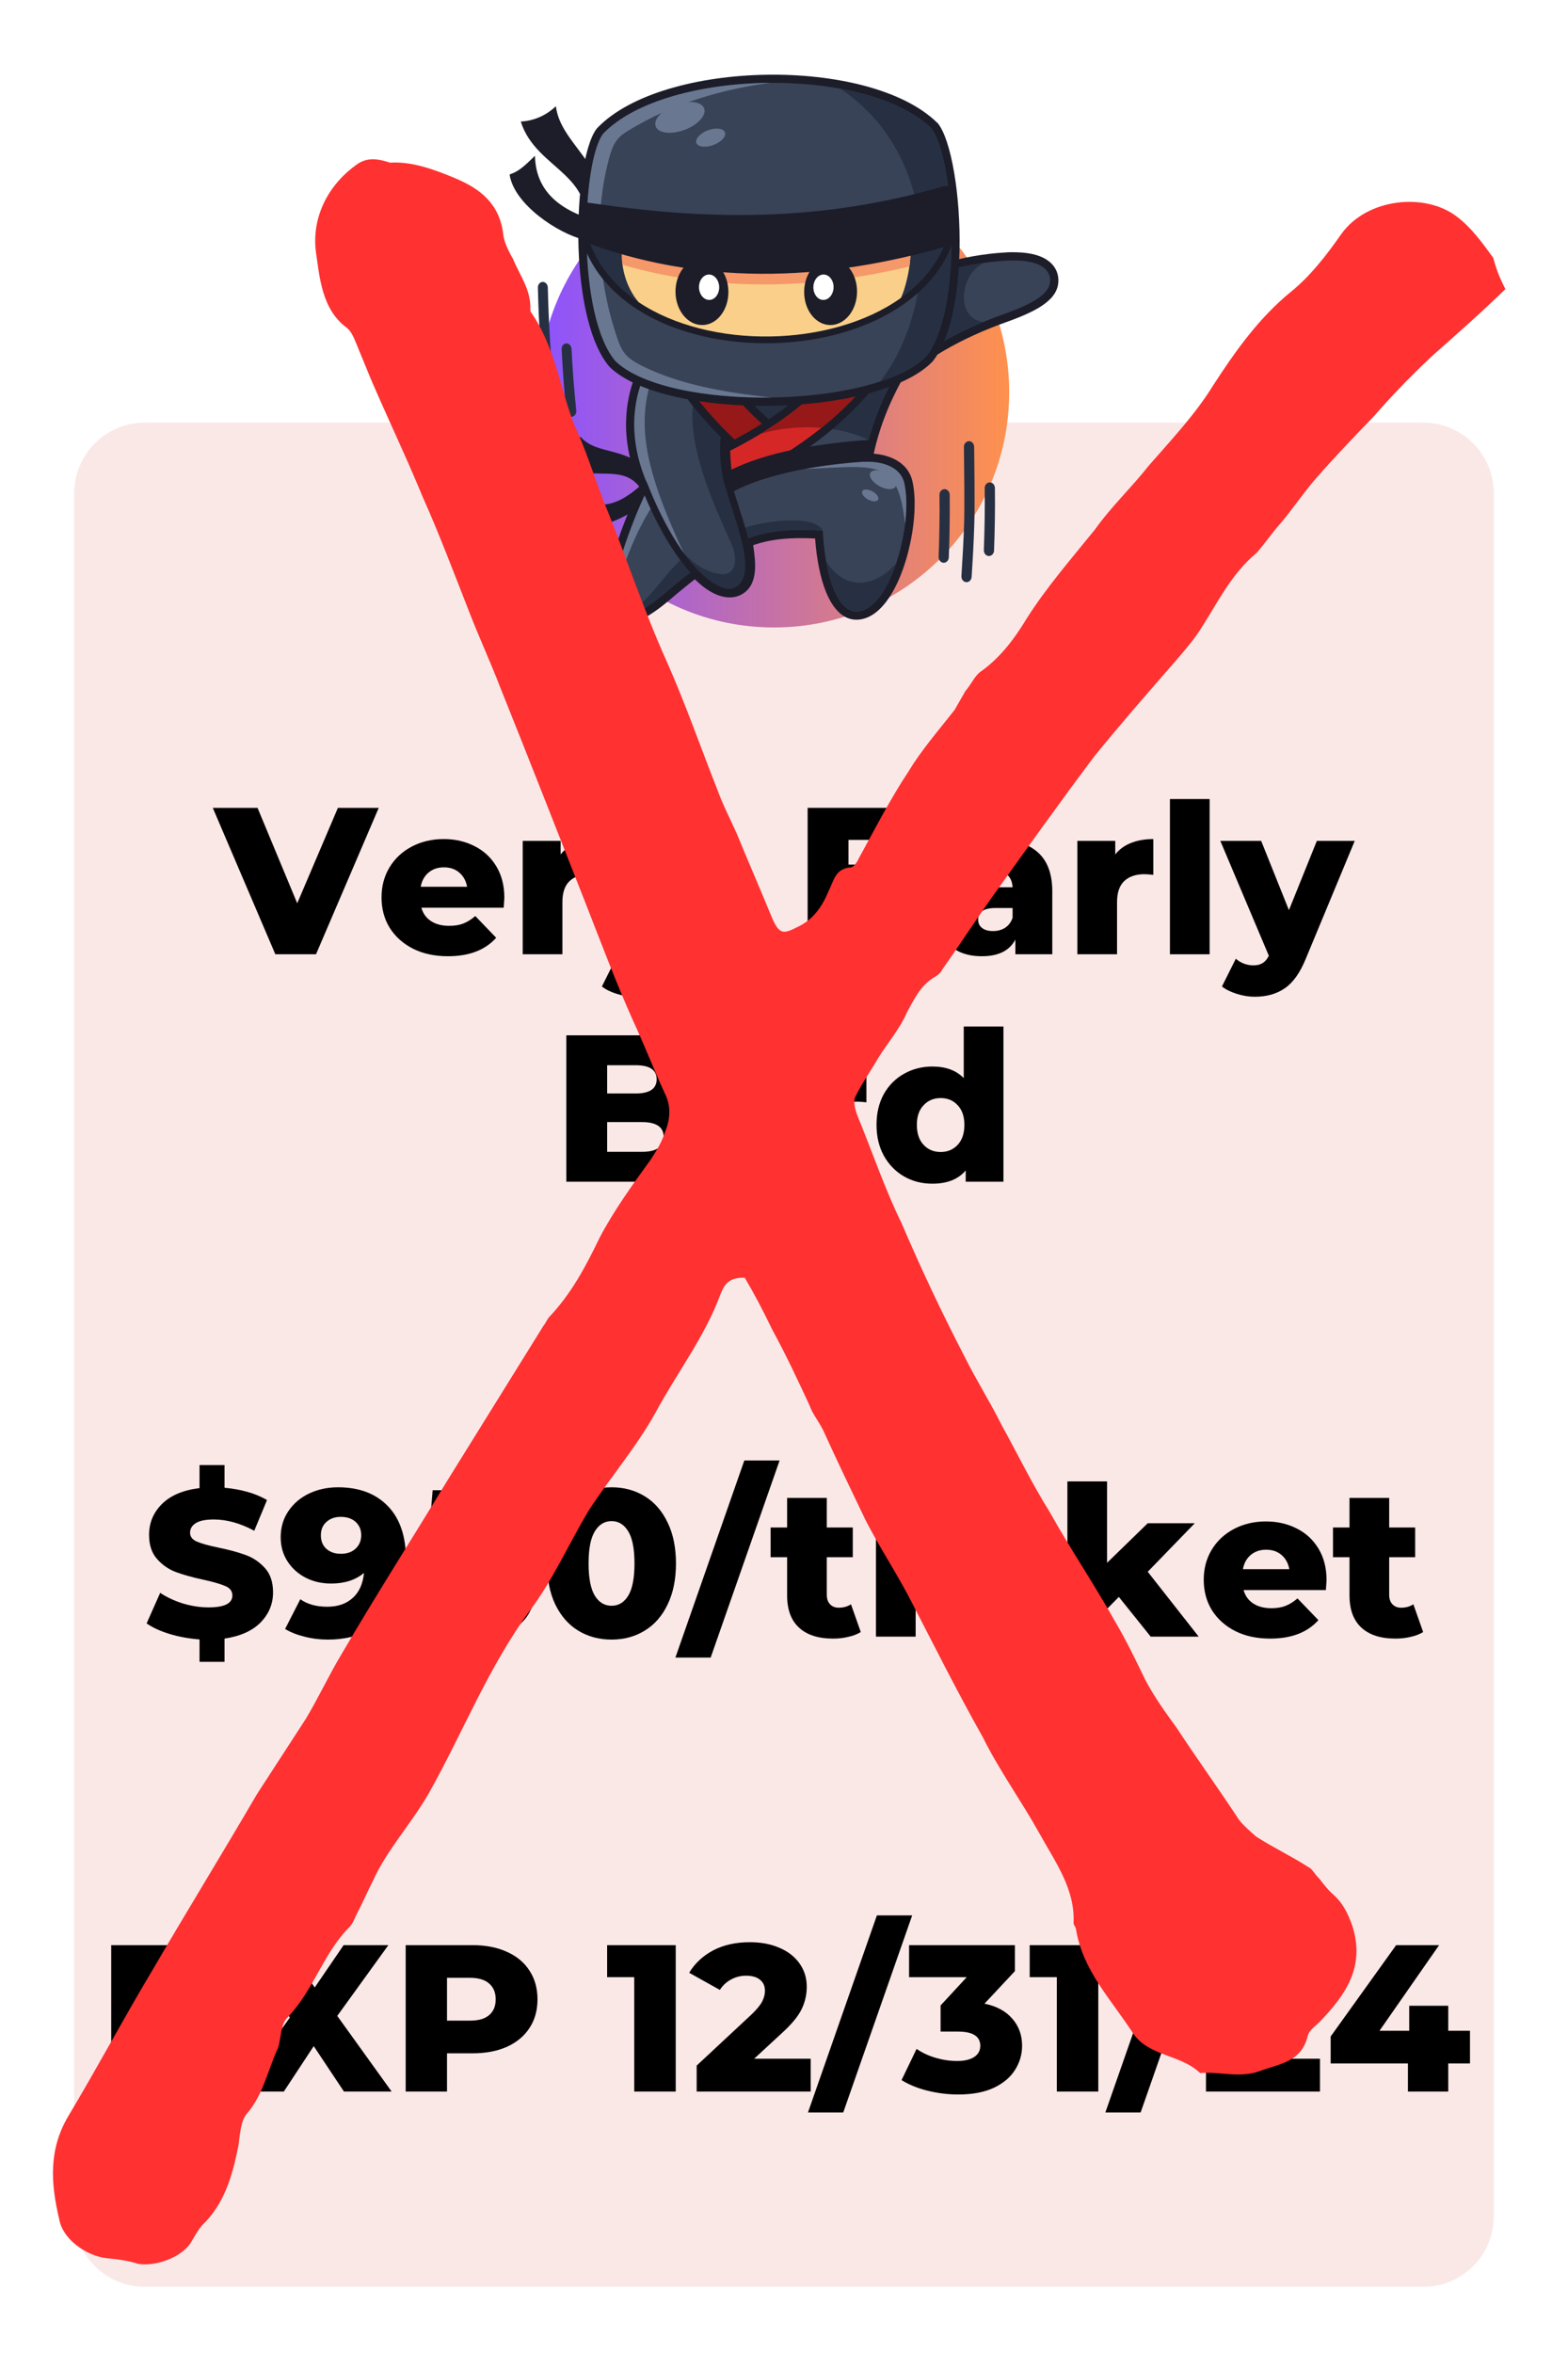
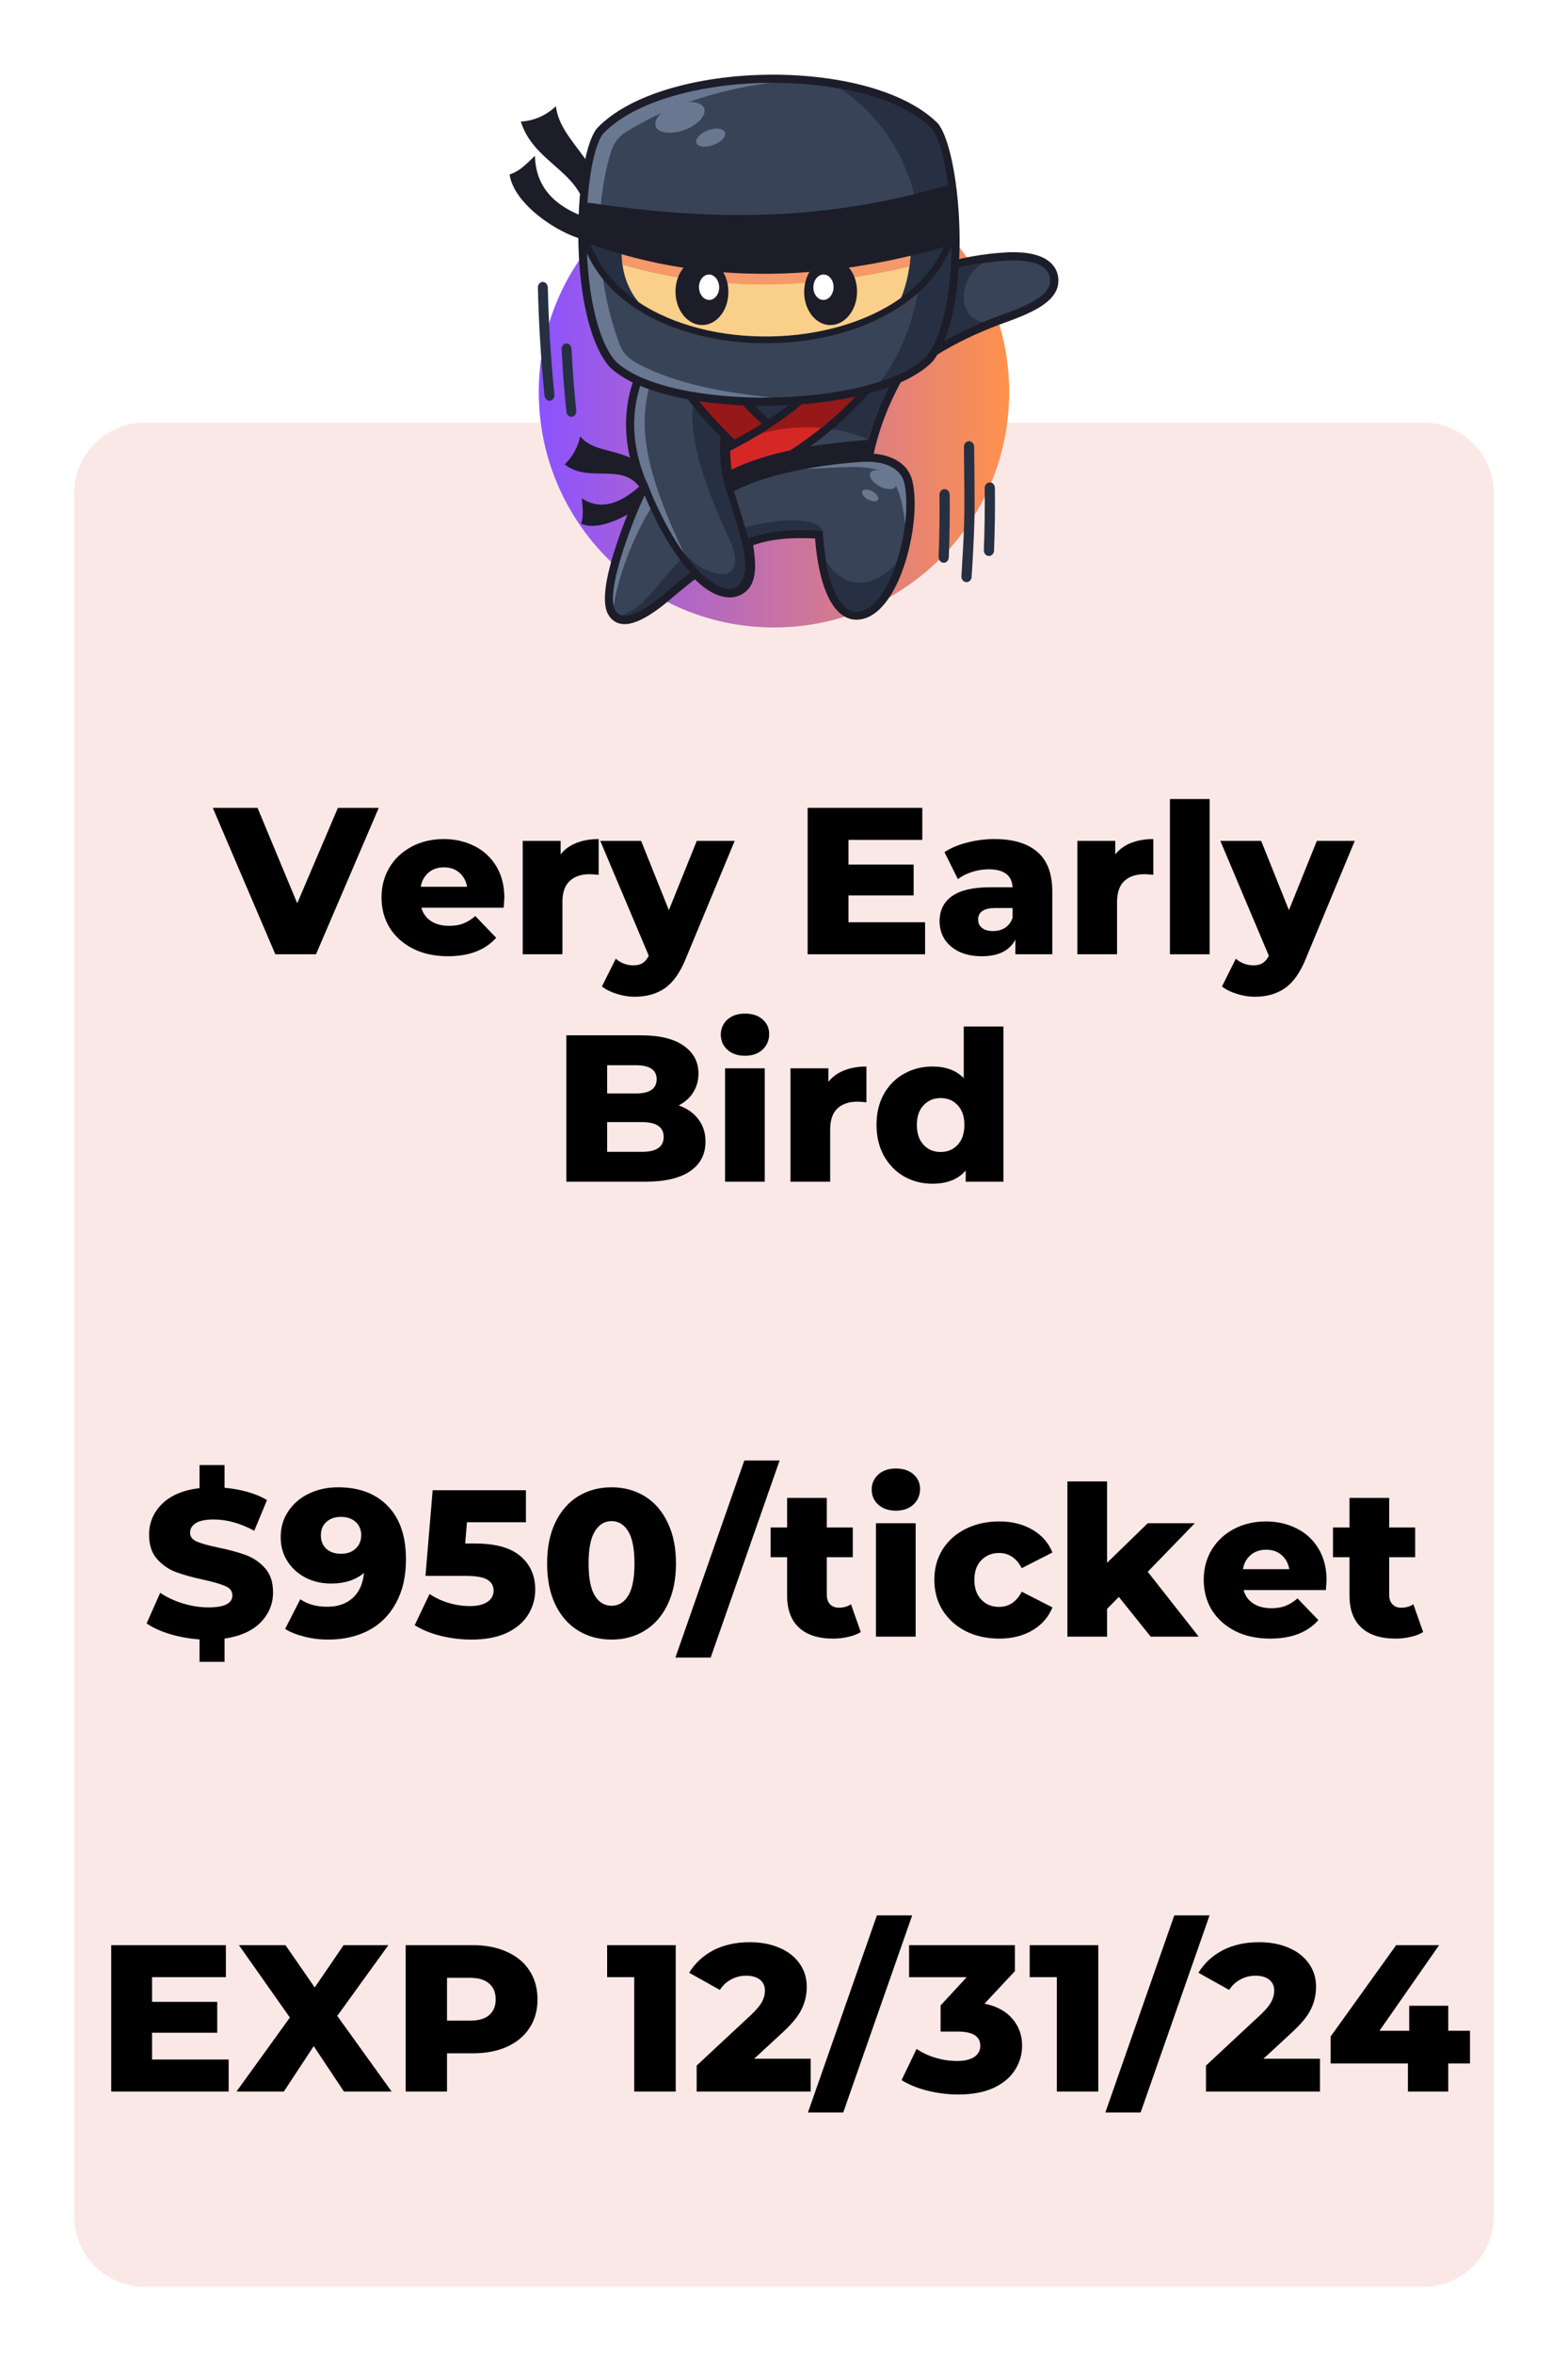
<svg xmlns="http://www.w3.org/2000/svg" width="200" zoomAndPan="magnify" viewBox="0 0 150 225" height="300" preserveAspectRatio="xMidYMid meet" version="1.0">
  <defs>
    <g />
    <clipPath id="2b4137b33c">
      <path d="M 7.098 40.414 L 142.902 40.414 L 142.902 219 L 7.098 219 Z M 7.098 40.414 " clip-rule="nonzero" />
    </clipPath>
    <clipPath id="b70e0c393a">
      <path d="M 13.848 40.414 L 136.152 40.414 C 139.879 40.414 142.902 43.434 142.902 47.164 L 142.902 211.926 C 142.902 215.656 139.879 218.676 136.152 218.676 L 13.848 218.676 C 10.121 218.676 7.098 215.656 7.098 211.926 L 7.098 47.164 C 7.098 43.434 10.121 40.414 13.848 40.414 Z M 13.848 40.414 " clip-rule="nonzero" />
    </clipPath>
    <clipPath id="82f480b488">
      <path d="M 51.543 15 L 96.543 15 L 96.543 60 L 51.543 60 Z M 51.543 15 " clip-rule="nonzero" />
    </clipPath>
    <clipPath id="ed823c0e97">
      <path d="M 74.043 15 C 61.617 15 51.543 25.074 51.543 37.5 C 51.543 49.926 61.617 60 74.043 60 C 86.473 60 96.543 49.926 96.543 37.5 C 96.543 25.074 86.473 15 74.043 15 Z M 74.043 15 " clip-rule="nonzero" />
    </clipPath>
    <linearGradient x1="-0" gradientTransform="matrix(0.176, 0, 0, 0.176, 51.545, 15)" y1="128" x2="256" gradientUnits="userSpaceOnUse" y2="128" id="b46133125b">
      <stop stop-opacity="1" stop-color="rgb(54.9%, 32.199%, 100%)" offset="0" />
      <stop stop-opacity="1" stop-color="rgb(55.075%, 32.295%, 99.727%)" offset="0.004" />
      <stop stop-opacity="1" stop-color="rgb(55.252%, 32.393%, 99.454%)" offset="0.008" />
      <stop stop-opacity="1" stop-color="rgb(55.428%, 32.489%, 99.181%)" offset="0.012" />
      <stop stop-opacity="1" stop-color="rgb(55.605%, 32.585%, 98.909%)" offset="0.016" />
      <stop stop-opacity="1" stop-color="rgb(55.78%, 32.681%, 98.636%)" offset="0.02" />
      <stop stop-opacity="1" stop-color="rgb(55.956%, 32.777%, 98.363%)" offset="0.023" />
      <stop stop-opacity="1" stop-color="rgb(56.131%, 32.874%, 98.09%)" offset="0.027" />
      <stop stop-opacity="1" stop-color="rgb(56.308%, 32.971%, 97.818%)" offset="0.031" />
      <stop stop-opacity="1" stop-color="rgb(56.483%, 33.067%, 97.545%)" offset="0.035" />
      <stop stop-opacity="1" stop-color="rgb(56.66%, 33.163%, 97.273%)" offset="0.039" />
      <stop stop-opacity="1" stop-color="rgb(56.836%, 33.26%, 97%)" offset="0.043" />
      <stop stop-opacity="1" stop-color="rgb(57.013%, 33.357%, 96.727%)" offset="0.047" />
      <stop stop-opacity="1" stop-color="rgb(57.188%, 33.453%, 96.454%)" offset="0.051" />
      <stop stop-opacity="1" stop-color="rgb(57.365%, 33.55%, 96.182%)" offset="0.055" />
      <stop stop-opacity="1" stop-color="rgb(57.541%, 33.646%, 95.909%)" offset="0.059" />
      <stop stop-opacity="1" stop-color="rgb(57.718%, 33.743%, 95.636%)" offset="0.062" />
      <stop stop-opacity="1" stop-color="rgb(57.893%, 33.839%, 95.363%)" offset="0.066" />
      <stop stop-opacity="1" stop-color="rgb(58.07%, 33.936%, 95.091%)" offset="0.07" />
      <stop stop-opacity="1" stop-color="rgb(58.246%, 34.032%, 94.818%)" offset="0.074" />
      <stop stop-opacity="1" stop-color="rgb(58.423%, 34.129%, 94.547%)" offset="0.078" />
      <stop stop-opacity="1" stop-color="rgb(58.598%, 34.225%, 94.273%)" offset="0.082" />
      <stop stop-opacity="1" stop-color="rgb(58.775%, 34.322%, 94%)" offset="0.086" />
      <stop stop-opacity="1" stop-color="rgb(58.951%, 34.418%, 93.727%)" offset="0.09" />
      <stop stop-opacity="1" stop-color="rgb(59.128%, 34.515%, 93.456%)" offset="0.094" />
      <stop stop-opacity="1" stop-color="rgb(59.303%, 34.612%, 93.182%)" offset="0.098" />
      <stop stop-opacity="1" stop-color="rgb(59.48%, 34.708%, 92.911%)" offset="0.102" />
      <stop stop-opacity="1" stop-color="rgb(59.656%, 34.804%, 92.638%)" offset="0.105" />
      <stop stop-opacity="1" stop-color="rgb(59.833%, 34.901%, 92.365%)" offset="0.109" />
      <stop stop-opacity="1" stop-color="rgb(60.008%, 34.998%, 92.091%)" offset="0.113" />
      <stop stop-opacity="1" stop-color="rgb(60.184%, 35.094%, 91.82%)" offset="0.117" />
      <stop stop-opacity="1" stop-color="rgb(60.359%, 35.19%, 91.547%)" offset="0.121" />
      <stop stop-opacity="1" stop-color="rgb(60.536%, 35.287%, 91.273%)" offset="0.125" />
      <stop stop-opacity="1" stop-color="rgb(60.712%, 35.384%, 91%)" offset="0.129" />
      <stop stop-opacity="1" stop-color="rgb(60.889%, 35.48%, 90.729%)" offset="0.133" />
      <stop stop-opacity="1" stop-color="rgb(61.064%, 35.576%, 90.456%)" offset="0.137" />
      <stop stop-opacity="1" stop-color="rgb(61.241%, 35.672%, 90.184%)" offset="0.141" />
      <stop stop-opacity="1" stop-color="rgb(61.417%, 35.768%, 89.911%)" offset="0.145" />
      <stop stop-opacity="1" stop-color="rgb(61.594%, 35.866%, 89.638%)" offset="0.148" />
      <stop stop-opacity="1" stop-color="rgb(61.769%, 35.962%, 89.365%)" offset="0.152" />
      <stop stop-opacity="1" stop-color="rgb(61.946%, 36.058%, 89.093%)" offset="0.156" />
      <stop stop-opacity="1" stop-color="rgb(62.122%, 36.154%, 88.82%)" offset="0.16" />
      <stop stop-opacity="1" stop-color="rgb(62.299%, 36.252%, 88.548%)" offset="0.164" />
      <stop stop-opacity="1" stop-color="rgb(62.474%, 36.348%, 88.275%)" offset="0.168" />
      <stop stop-opacity="1" stop-color="rgb(62.651%, 36.444%, 88.002%)" offset="0.172" />
      <stop stop-opacity="1" stop-color="rgb(62.827%, 36.54%, 87.729%)" offset="0.176" />
      <stop stop-opacity="1" stop-color="rgb(63.004%, 36.638%, 87.457%)" offset="0.18" />
      <stop stop-opacity="1" stop-color="rgb(63.179%, 36.734%, 87.184%)" offset="0.184" />
      <stop stop-opacity="1" stop-color="rgb(63.356%, 36.83%, 86.911%)" offset="0.188" />
      <stop stop-opacity="1" stop-color="rgb(63.531%, 36.926%, 86.638%)" offset="0.191" />
      <stop stop-opacity="1" stop-color="rgb(63.708%, 37.024%, 86.366%)" offset="0.195" />
      <stop stop-opacity="1" stop-color="rgb(63.884%, 37.12%, 86.093%)" offset="0.199" />
      <stop stop-opacity="1" stop-color="rgb(64.059%, 37.216%, 85.822%)" offset="0.203" />
      <stop stop-opacity="1" stop-color="rgb(64.235%, 37.312%, 85.548%)" offset="0.207" />
      <stop stop-opacity="1" stop-color="rgb(64.412%, 37.41%, 85.275%)" offset="0.211" />
      <stop stop-opacity="1" stop-color="rgb(64.587%, 37.506%, 85.002%)" offset="0.215" />
      <stop stop-opacity="1" stop-color="rgb(64.764%, 37.602%, 84.731%)" offset="0.219" />
      <stop stop-opacity="1" stop-color="rgb(64.94%, 37.698%, 84.457%)" offset="0.223" />
      <stop stop-opacity="1" stop-color="rgb(65.117%, 37.796%, 84.186%)" offset="0.227" />
      <stop stop-opacity="1" stop-color="rgb(65.292%, 37.892%, 83.913%)" offset="0.23" />
      <stop stop-opacity="1" stop-color="rgb(65.469%, 37.988%, 83.64%)" offset="0.234" />
      <stop stop-opacity="1" stop-color="rgb(65.645%, 38.084%, 83.366%)" offset="0.238" />
      <stop stop-opacity="1" stop-color="rgb(65.822%, 38.181%, 83.095%)" offset="0.242" />
      <stop stop-opacity="1" stop-color="rgb(65.997%, 38.277%, 82.822%)" offset="0.246" />
      <stop stop-opacity="1" stop-color="rgb(66.174%, 38.374%, 82.549%)" offset="0.25" />
      <stop stop-opacity="1" stop-color="rgb(66.35%, 38.47%, 82.275%)" offset="0.254" />
      <stop stop-opacity="1" stop-color="rgb(66.527%, 38.567%, 82.004%)" offset="0.258" />
      <stop stop-opacity="1" stop-color="rgb(66.702%, 38.663%, 81.731%)" offset="0.262" />
      <stop stop-opacity="1" stop-color="rgb(66.879%, 38.76%, 81.459%)" offset="0.266" />
      <stop stop-opacity="1" stop-color="rgb(67.055%, 38.857%, 81.186%)" offset="0.27" />
      <stop stop-opacity="1" stop-color="rgb(67.232%, 38.953%, 80.913%)" offset="0.273" />
      <stop stop-opacity="1" stop-color="rgb(67.407%, 39.049%, 80.64%)" offset="0.277" />
      <stop stop-opacity="1" stop-color="rgb(67.584%, 39.146%, 80.368%)" offset="0.281" />
      <stop stop-opacity="1" stop-color="rgb(67.76%, 39.243%, 80.095%)" offset="0.285" />
      <stop stop-opacity="1" stop-color="rgb(67.937%, 39.339%, 79.823%)" offset="0.289" />
      <stop stop-opacity="1" stop-color="rgb(68.112%, 39.435%, 79.55%)" offset="0.293" />
      <stop stop-opacity="1" stop-color="rgb(68.288%, 39.532%, 79.277%)" offset="0.297" />
      <stop stop-opacity="1" stop-color="rgb(68.463%, 39.629%, 79.004%)" offset="0.301" />
      <stop stop-opacity="1" stop-color="rgb(68.64%, 39.725%, 78.732%)" offset="0.305" />
      <stop stop-opacity="1" stop-color="rgb(68.816%, 39.821%, 78.459%)" offset="0.309" />
      <stop stop-opacity="1" stop-color="rgb(68.993%, 39.919%, 78.186%)" offset="0.312" />
      <stop stop-opacity="1" stop-color="rgb(69.168%, 40.015%, 77.913%)" offset="0.316" />
      <stop stop-opacity="1" stop-color="rgb(69.345%, 40.111%, 77.641%)" offset="0.32" />
      <stop stop-opacity="1" stop-color="rgb(69.521%, 40.207%, 77.368%)" offset="0.324" />
      <stop stop-opacity="1" stop-color="rgb(69.698%, 40.305%, 77.097%)" offset="0.328" />
      <stop stop-opacity="1" stop-color="rgb(69.873%, 40.401%, 76.823%)" offset="0.332" />
      <stop stop-opacity="1" stop-color="rgb(70.05%, 40.497%, 76.55%)" offset="0.336" />
      <stop stop-opacity="1" stop-color="rgb(70.226%, 40.593%, 76.277%)" offset="0.34" />
      <stop stop-opacity="1" stop-color="rgb(70.403%, 40.691%, 76.006%)" offset="0.344" />
      <stop stop-opacity="1" stop-color="rgb(70.578%, 40.787%, 75.732%)" offset="0.348" />
      <stop stop-opacity="1" stop-color="rgb(70.755%, 40.883%, 75.461%)" offset="0.352" />
      <stop stop-opacity="1" stop-color="rgb(70.93%, 40.979%, 75.188%)" offset="0.355" />
      <stop stop-opacity="1" stop-color="rgb(71.107%, 41.075%, 74.915%)" offset="0.359" />
      <stop stop-opacity="1" stop-color="rgb(71.283%, 41.171%, 74.641%)" offset="0.363" />
      <stop stop-opacity="1" stop-color="rgb(71.46%, 41.269%, 74.37%)" offset="0.367" />
      <stop stop-opacity="1" stop-color="rgb(71.635%, 41.365%, 74.097%)" offset="0.371" />
      <stop stop-opacity="1" stop-color="rgb(71.812%, 41.461%, 73.824%)" offset="0.375" />
      <stop stop-opacity="1" stop-color="rgb(71.988%, 41.557%, 73.55%)" offset="0.379" />
      <stop stop-opacity="1" stop-color="rgb(72.163%, 41.655%, 73.279%)" offset="0.383" />
      <stop stop-opacity="1" stop-color="rgb(72.339%, 41.751%, 73.006%)" offset="0.387" />
      <stop stop-opacity="1" stop-color="rgb(72.516%, 41.847%, 72.734%)" offset="0.391" />
      <stop stop-opacity="1" stop-color="rgb(72.691%, 41.943%, 72.461%)" offset="0.395" />
      <stop stop-opacity="1" stop-color="rgb(72.868%, 42.041%, 72.188%)" offset="0.398" />
      <stop stop-opacity="1" stop-color="rgb(73.044%, 42.137%, 71.915%)" offset="0.402" />
      <stop stop-opacity="1" stop-color="rgb(73.221%, 42.233%, 71.643%)" offset="0.406" />
      <stop stop-opacity="1" stop-color="rgb(73.396%, 42.329%, 71.37%)" offset="0.41" />
      <stop stop-opacity="1" stop-color="rgb(73.573%, 42.427%, 71.098%)" offset="0.414" />
      <stop stop-opacity="1" stop-color="rgb(73.749%, 42.523%, 70.825%)" offset="0.418" />
      <stop stop-opacity="1" stop-color="rgb(73.926%, 42.619%, 70.552%)" offset="0.422" />
      <stop stop-opacity="1" stop-color="rgb(74.101%, 42.715%, 70.279%)" offset="0.426" />
      <stop stop-opacity="1" stop-color="rgb(74.278%, 42.813%, 70.007%)" offset="0.43" />
      <stop stop-opacity="1" stop-color="rgb(74.454%, 42.909%, 69.734%)" offset="0.434" />
      <stop stop-opacity="1" stop-color="rgb(74.631%, 43.005%, 69.461%)" offset="0.438" />
      <stop stop-opacity="1" stop-color="rgb(74.806%, 43.102%, 69.188%)" offset="0.441" />
      <stop stop-opacity="1" stop-color="rgb(74.983%, 43.199%, 68.916%)" offset="0.445" />
      <stop stop-opacity="1" stop-color="rgb(75.159%, 43.295%, 68.643%)" offset="0.449" />
      <stop stop-opacity="1" stop-color="rgb(75.336%, 43.391%, 68.372%)" offset="0.453" />
      <stop stop-opacity="1" stop-color="rgb(75.511%, 43.488%, 68.098%)" offset="0.457" />
      <stop stop-opacity="1" stop-color="rgb(75.688%, 43.584%, 67.825%)" offset="0.461" />
      <stop stop-opacity="1" stop-color="rgb(75.864%, 43.68%, 67.552%)" offset="0.465" />
      <stop stop-opacity="1" stop-color="rgb(76.039%, 43.777%, 67.281%)" offset="0.469" />
      <stop stop-opacity="1" stop-color="rgb(76.215%, 43.874%, 67.007%)" offset="0.473" />
      <stop stop-opacity="1" stop-color="rgb(76.392%, 43.97%, 66.736%)" offset="0.477" />
      <stop stop-opacity="1" stop-color="rgb(76.567%, 44.066%, 66.463%)" offset="0.48" />
      <stop stop-opacity="1" stop-color="rgb(76.744%, 44.164%, 66.19%)" offset="0.484" />
      <stop stop-opacity="1" stop-color="rgb(76.92%, 44.26%, 65.916%)" offset="0.488" />
      <stop stop-opacity="1" stop-color="rgb(77.097%, 44.356%, 65.645%)" offset="0.492" />
      <stop stop-opacity="1" stop-color="rgb(77.272%, 44.452%, 65.372%)" offset="0.496" />
      <stop stop-opacity="1" stop-color="rgb(77.449%, 44.55%, 65.099%)" offset="0.5" />
      <stop stop-opacity="1" stop-color="rgb(77.625%, 44.646%, 64.825%)" offset="0.504" />
      <stop stop-opacity="1" stop-color="rgb(77.802%, 44.742%, 64.554%)" offset="0.508" />
      <stop stop-opacity="1" stop-color="rgb(77.977%, 44.838%, 64.281%)" offset="0.512" />
      <stop stop-opacity="1" stop-color="rgb(78.154%, 44.936%, 64.009%)" offset="0.516" />
      <stop stop-opacity="1" stop-color="rgb(78.329%, 45.032%, 63.736%)" offset="0.52" />
      <stop stop-opacity="1" stop-color="rgb(78.506%, 45.128%, 63.463%)" offset="0.523" />
      <stop stop-opacity="1" stop-color="rgb(78.682%, 45.224%, 63.19%)" offset="0.527" />
      <stop stop-opacity="1" stop-color="rgb(78.859%, 45.322%, 62.918%)" offset="0.531" />
      <stop stop-opacity="1" stop-color="rgb(79.034%, 45.418%, 62.645%)" offset="0.535" />
      <stop stop-opacity="1" stop-color="rgb(79.211%, 45.514%, 62.373%)" offset="0.539" />
      <stop stop-opacity="1" stop-color="rgb(79.387%, 45.61%, 62.1%)" offset="0.543" />
      <stop stop-opacity="1" stop-color="rgb(79.564%, 45.708%, 61.827%)" offset="0.547" />
      <stop stop-opacity="1" stop-color="rgb(79.739%, 45.804%, 61.554%)" offset="0.551" />
      <stop stop-opacity="1" stop-color="rgb(79.916%, 45.9%, 61.282%)" offset="0.555" />
      <stop stop-opacity="1" stop-color="rgb(80.092%, 45.996%, 61.009%)" offset="0.559" />
      <stop stop-opacity="1" stop-color="rgb(80.267%, 46.092%, 60.736%)" offset="0.562" />
      <stop stop-opacity="1" stop-color="rgb(80.443%, 46.188%, 60.463%)" offset="0.566" />
      <stop stop-opacity="1" stop-color="rgb(80.62%, 46.286%, 60.191%)" offset="0.57" />
      <stop stop-opacity="1" stop-color="rgb(80.795%, 46.382%, 59.918%)" offset="0.574" />
      <stop stop-opacity="1" stop-color="rgb(80.972%, 46.478%, 59.647%)" offset="0.578" />
      <stop stop-opacity="1" stop-color="rgb(81.148%, 46.574%, 59.373%)" offset="0.582" />
      <stop stop-opacity="1" stop-color="rgb(81.325%, 46.672%, 59.1%)" offset="0.586" />
      <stop stop-opacity="1" stop-color="rgb(81.5%, 46.768%, 58.827%)" offset="0.59" />
      <stop stop-opacity="1" stop-color="rgb(81.677%, 46.864%, 58.556%)" offset="0.594" />
      <stop stop-opacity="1" stop-color="rgb(81.853%, 46.96%, 58.282%)" offset="0.598" />
      <stop stop-opacity="1" stop-color="rgb(82.03%, 47.058%, 58.011%)" offset="0.602" />
      <stop stop-opacity="1" stop-color="rgb(82.205%, 47.154%, 57.738%)" offset="0.605" />
      <stop stop-opacity="1" stop-color="rgb(82.382%, 47.25%, 57.465%)" offset="0.609" />
      <stop stop-opacity="1" stop-color="rgb(82.558%, 47.346%, 57.191%)" offset="0.613" />
      <stop stop-opacity="1" stop-color="rgb(82.735%, 47.444%, 56.92%)" offset="0.617" />
      <stop stop-opacity="1" stop-color="rgb(82.91%, 47.54%, 56.647%)" offset="0.621" />
      <stop stop-opacity="1" stop-color="rgb(83.087%, 47.636%, 56.374%)" offset="0.625" />
      <stop stop-opacity="1" stop-color="rgb(83.263%, 47.733%, 56.1%)" offset="0.629" />
      <stop stop-opacity="1" stop-color="rgb(83.44%, 47.83%, 55.829%)" offset="0.633" />
      <stop stop-opacity="1" stop-color="rgb(83.615%, 47.926%, 55.556%)" offset="0.637" />
      <stop stop-opacity="1" stop-color="rgb(83.792%, 48.022%, 55.284%)" offset="0.641" />
      <stop stop-opacity="1" stop-color="rgb(83.968%, 48.119%, 55.011%)" offset="0.645" />
      <stop stop-opacity="1" stop-color="rgb(84.143%, 48.216%, 54.738%)" offset="0.648" />
      <stop stop-opacity="1" stop-color="rgb(84.319%, 48.312%, 54.465%)" offset="0.652" />
      <stop stop-opacity="1" stop-color="rgb(84.496%, 48.409%, 54.193%)" offset="0.656" />
      <stop stop-opacity="1" stop-color="rgb(84.671%, 48.505%, 53.92%)" offset="0.66" />
      <stop stop-opacity="1" stop-color="rgb(84.848%, 48.602%, 53.648%)" offset="0.664" />
      <stop stop-opacity="1" stop-color="rgb(85.023%, 48.698%, 53.375%)" offset="0.668" />
      <stop stop-opacity="1" stop-color="rgb(85.201%, 48.795%, 53.102%)" offset="0.672" />
      <stop stop-opacity="1" stop-color="rgb(85.376%, 48.891%, 52.829%)" offset="0.676" />
      <stop stop-opacity="1" stop-color="rgb(85.553%, 48.987%, 52.557%)" offset="0.68" />
      <stop stop-opacity="1" stop-color="rgb(85.728%, 49.083%, 52.284%)" offset="0.684" />
      <stop stop-opacity="1" stop-color="rgb(85.905%, 49.181%, 52.011%)" offset="0.688" />
      <stop stop-opacity="1" stop-color="rgb(86.081%, 49.277%, 51.738%)" offset="0.691" />
      <stop stop-opacity="1" stop-color="rgb(86.258%, 49.373%, 51.466%)" offset="0.695" />
      <stop stop-opacity="1" stop-color="rgb(86.433%, 49.469%, 51.193%)" offset="0.699" />
      <stop stop-opacity="1" stop-color="rgb(86.61%, 49.567%, 50.922%)" offset="0.703" />
      <stop stop-opacity="1" stop-color="rgb(86.786%, 49.663%, 50.648%)" offset="0.707" />
      <stop stop-opacity="1" stop-color="rgb(86.963%, 49.759%, 50.375%)" offset="0.711" />
      <stop stop-opacity="1" stop-color="rgb(87.138%, 49.855%, 50.102%)" offset="0.715" />
      <stop stop-opacity="1" stop-color="rgb(87.315%, 49.953%, 49.831%)" offset="0.719" />
      <stop stop-opacity="1" stop-color="rgb(87.491%, 50.049%, 49.557%)" offset="0.723" />
      <stop stop-opacity="1" stop-color="rgb(87.668%, 50.145%, 49.286%)" offset="0.727" />
      <stop stop-opacity="1" stop-color="rgb(87.843%, 50.241%, 49.013%)" offset="0.73" />
      <stop stop-opacity="1" stop-color="rgb(88.019%, 50.339%, 48.74%)" offset="0.734" />
      <stop stop-opacity="1" stop-color="rgb(88.194%, 50.435%, 48.466%)" offset="0.738" />
      <stop stop-opacity="1" stop-color="rgb(88.371%, 50.531%, 48.195%)" offset="0.742" />
      <stop stop-opacity="1" stop-color="rgb(88.547%, 50.627%, 47.922%)" offset="0.746" />
      <stop stop-opacity="1" stop-color="rgb(88.724%, 50.725%, 47.649%)" offset="0.75" />
      <stop stop-opacity="1" stop-color="rgb(88.899%, 50.821%, 47.375%)" offset="0.754" />
      <stop stop-opacity="1" stop-color="rgb(89.076%, 50.917%, 47.104%)" offset="0.758" />
      <stop stop-opacity="1" stop-color="rgb(89.252%, 51.013%, 46.831%)" offset="0.762" />
      <stop stop-opacity="1" stop-color="rgb(89.429%, 51.111%, 46.559%)" offset="0.766" />
      <stop stop-opacity="1" stop-color="rgb(89.604%, 51.207%, 46.286%)" offset="0.77" />
      <stop stop-opacity="1" stop-color="rgb(89.781%, 51.303%, 46.013%)" offset="0.773" />
      <stop stop-opacity="1" stop-color="rgb(89.957%, 51.399%, 45.74%)" offset="0.777" />
      <stop stop-opacity="1" stop-color="rgb(90.134%, 51.495%, 45.468%)" offset="0.781" />
      <stop stop-opacity="1" stop-color="rgb(90.309%, 51.591%, 45.195%)" offset="0.785" />
      <stop stop-opacity="1" stop-color="rgb(90.486%, 51.689%, 44.923%)" offset="0.789" />
      <stop stop-opacity="1" stop-color="rgb(90.662%, 51.785%, 44.65%)" offset="0.793" />
      <stop stop-opacity="1" stop-color="rgb(90.839%, 51.881%, 44.377%)" offset="0.797" />
      <stop stop-opacity="1" stop-color="rgb(91.014%, 51.978%, 44.104%)" offset="0.801" />
      <stop stop-opacity="1" stop-color="rgb(91.191%, 52.075%, 43.832%)" offset="0.805" />
      <stop stop-opacity="1" stop-color="rgb(91.367%, 52.171%, 43.559%)" offset="0.809" />
      <stop stop-opacity="1" stop-color="rgb(91.544%, 52.267%, 43.286%)" offset="0.812" />
      <stop stop-opacity="1" stop-color="rgb(91.719%, 52.364%, 43.013%)" offset="0.816" />
      <stop stop-opacity="1" stop-color="rgb(91.896%, 52.461%, 42.741%)" offset="0.82" />
      <stop stop-opacity="1" stop-color="rgb(92.072%, 52.557%, 42.468%)" offset="0.824" />
      <stop stop-opacity="1" stop-color="rgb(92.247%, 52.654%, 42.197%)" offset="0.828" />
      <stop stop-opacity="1" stop-color="rgb(92.422%, 52.75%, 41.924%)" offset="0.832" />
      <stop stop-opacity="1" stop-color="rgb(92.599%, 52.847%, 41.65%)" offset="0.836" />
      <stop stop-opacity="1" stop-color="rgb(92.775%, 52.943%, 41.377%)" offset="0.84" />
      <stop stop-opacity="1" stop-color="rgb(92.952%, 53.04%, 41.106%)" offset="0.844" />
      <stop stop-opacity="1" stop-color="rgb(93.127%, 53.136%, 40.833%)" offset="0.848" />
      <stop stop-opacity="1" stop-color="rgb(93.304%, 53.233%, 40.561%)" offset="0.852" />
      <stop stop-opacity="1" stop-color="rgb(93.48%, 53.329%, 40.288%)" offset="0.855" />
      <stop stop-opacity="1" stop-color="rgb(93.657%, 53.426%, 40.015%)" offset="0.859" />
      <stop stop-opacity="1" stop-color="rgb(93.832%, 53.522%, 39.742%)" offset="0.863" />
      <stop stop-opacity="1" stop-color="rgb(94.009%, 53.619%, 39.47%)" offset="0.867" />
      <stop stop-opacity="1" stop-color="rgb(94.185%, 53.716%, 39.197%)" offset="0.871" />
      <stop stop-opacity="1" stop-color="rgb(94.362%, 53.812%, 38.924%)" offset="0.875" />
      <stop stop-opacity="1" stop-color="rgb(94.537%, 53.908%, 38.651%)" offset="0.879" />
      <stop stop-opacity="1" stop-color="rgb(94.714%, 54.005%, 38.379%)" offset="0.883" />
      <stop stop-opacity="1" stop-color="rgb(94.89%, 54.102%, 38.106%)" offset="0.887" />
      <stop stop-opacity="1" stop-color="rgb(95.067%, 54.198%, 37.834%)" offset="0.891" />
      <stop stop-opacity="1" stop-color="rgb(95.242%, 54.294%, 37.561%)" offset="0.895" />
      <stop stop-opacity="1" stop-color="rgb(95.419%, 54.39%, 37.288%)" offset="0.898" />
      <stop stop-opacity="1" stop-color="rgb(95.595%, 54.486%, 37.015%)" offset="0.902" />
      <stop stop-opacity="1" stop-color="rgb(95.772%, 54.584%, 36.743%)" offset="0.906" />
      <stop stop-opacity="1" stop-color="rgb(95.947%, 54.68%, 36.47%)" offset="0.91" />
      <stop stop-opacity="1" stop-color="rgb(96.123%, 54.776%, 36.198%)" offset="0.914" />
      <stop stop-opacity="1" stop-color="rgb(96.298%, 54.872%, 35.925%)" offset="0.918" />
      <stop stop-opacity="1" stop-color="rgb(96.475%, 54.97%, 35.652%)" offset="0.922" />
      <stop stop-opacity="1" stop-color="rgb(96.651%, 55.066%, 35.379%)" offset="0.926" />
      <stop stop-opacity="1" stop-color="rgb(96.828%, 55.162%, 35.107%)" offset="0.93" />
      <stop stop-opacity="1" stop-color="rgb(97.003%, 55.258%, 34.834%)" offset="0.934" />
      <stop stop-opacity="1" stop-color="rgb(97.18%, 55.356%, 34.561%)" offset="0.938" />
      <stop stop-opacity="1" stop-color="rgb(97.356%, 55.452%, 34.288%)" offset="0.941" />
      <stop stop-opacity="1" stop-color="rgb(97.533%, 55.548%, 34.016%)" offset="0.945" />
      <stop stop-opacity="1" stop-color="rgb(97.708%, 55.644%, 33.743%)" offset="0.949" />
      <stop stop-opacity="1" stop-color="rgb(97.885%, 55.742%, 33.472%)" offset="0.953" />
      <stop stop-opacity="1" stop-color="rgb(98.061%, 55.838%, 33.199%)" offset="0.957" />
      <stop stop-opacity="1" stop-color="rgb(98.238%, 55.934%, 32.925%)" offset="0.961" />
      <stop stop-opacity="1" stop-color="rgb(98.413%, 56.03%, 32.652%)" offset="0.965" />
      <stop stop-opacity="1" stop-color="rgb(98.59%, 56.128%, 32.381%)" offset="0.969" />
      <stop stop-opacity="1" stop-color="rgb(98.766%, 56.224%, 32.108%)" offset="0.973" />
      <stop stop-opacity="1" stop-color="rgb(98.943%, 56.32%, 31.836%)" offset="0.977" />
      <stop stop-opacity="1" stop-color="rgb(99.118%, 56.416%, 31.563%)" offset="0.98" />
      <stop stop-opacity="1" stop-color="rgb(99.295%, 56.514%, 31.29%)" offset="0.984" />
      <stop stop-opacity="1" stop-color="rgb(99.471%, 56.61%, 31.017%)" offset="0.988" />
      <stop stop-opacity="1" stop-color="rgb(99.648%, 56.706%, 30.745%)" offset="0.992" />
      <stop stop-opacity="1" stop-color="rgb(99.823%, 56.802%, 30.472%)" offset="0.996" />
      <stop stop-opacity="1" stop-color="rgb(99.998%, 56.898%, 30.199%)" offset="1" />
    </linearGradient>
    <clipPath id="0c9804c005">
      <path d="M 48.75 14 L 59 14 L 59 23 L 48.75 23 Z M 48.75 14 " clip-rule="nonzero" />
    </clipPath>
    <clipPath id="ef8d260b7c">
      <path d="M 81 24 L 101.25 24 L 101.25 39 L 81 39 Z M 81 24 " clip-rule="nonzero" />
    </clipPath>
    <clipPath id="34474c374b">
-       <path d="M 5 15 L 145 15 L 145 217 L 5 217 Z M 5 15 " clip-rule="nonzero" />
-     </clipPath>
+       </clipPath>
    <clipPath id="5372a6595e">
      <path d="M -8.211 17.434 L 142.938 7.113 L 156.629 207.648 L 5.48 217.965 Z M -8.211 17.434 " clip-rule="nonzero" />
    </clipPath>
    <clipPath id="b80266b652">
      <path d="M -8.211 17.434 L 142.938 7.113 L 156.629 207.648 L 5.48 217.965 Z M -8.211 17.434 " clip-rule="nonzero" />
    </clipPath>
  </defs>
  <rect x="-15" width="180" fill="#ffffff" y="-22.5" height="270" fill-opacity="1" />
  <rect x="-15" width="180" fill="#ffffff" y="-22.5" height="270" fill-opacity="1" />
  <g clip-path="url(#2b4137b33c)">
    <g clip-path="url(#b70e0c393a)">
      <path fill="#fae8e7" d="M 7.098 40.414 L 142.902 40.414 L 142.902 218.66 L 7.098 218.66 Z M 7.098 40.414 " fill-opacity="1" fill-rule="nonzero" />
    </g>
  </g>
  <g clip-path="url(#82f480b488)">
    <g clip-path="url(#ed823c0e97)">
      <path fill="url(#b46133125b)" d="M 51.543 15 L 51.543 60 L 96.543 60 L 96.543 15 Z M 51.543 15 " fill-rule="nonzero" />
    </g>
  </g>
  <g fill="#000000" fill-opacity="1">
    <g transform="translate(20.637, 91.25)">
      <g>
        <path d="M 15.594 -14 L 9.594 0 L 5.703 0 L -0.281 -14 L 4 -14 L 7.797 -4.875 L 11.688 -14 Z M 15.594 -14 " />
      </g>
    </g>
  </g>
  <g fill="#000000" fill-opacity="1">
    <g transform="translate(35.951, 91.25)">
      <g>
        <path d="M 12.297 -5.406 C 12.297 -5.375 12.273 -5.055 12.234 -4.453 L 4.359 -4.453 C 4.516 -3.898 4.82 -3.473 5.281 -3.172 C 5.75 -2.867 6.328 -2.719 7.016 -2.719 C 7.535 -2.719 7.984 -2.789 8.359 -2.938 C 8.742 -3.082 9.129 -3.32 9.516 -3.656 L 11.516 -1.578 C 10.461 -0.398 8.926 0.188 6.906 0.188 C 5.633 0.188 4.52 -0.051 3.562 -0.531 C 2.602 -1.02 1.859 -1.688 1.328 -2.531 C 0.805 -3.383 0.547 -4.352 0.547 -5.438 C 0.547 -6.508 0.801 -7.469 1.312 -8.312 C 1.82 -9.156 2.531 -9.816 3.438 -10.297 C 4.344 -10.773 5.363 -11.016 6.5 -11.016 C 7.582 -11.016 8.562 -10.789 9.438 -10.344 C 10.32 -9.906 11.02 -9.258 11.531 -8.406 C 12.039 -7.562 12.297 -6.562 12.297 -5.406 Z M 6.516 -8.312 C 5.93 -8.312 5.441 -8.145 5.047 -7.812 C 4.648 -7.477 4.398 -7.023 4.297 -6.453 L 8.734 -6.453 C 8.629 -7.023 8.379 -7.477 7.984 -7.812 C 7.598 -8.145 7.109 -8.312 6.516 -8.312 Z M 6.516 -8.312 " />
      </g>
    </g>
  </g>
  <g fill="#000000" fill-opacity="1">
    <g transform="translate(48.786, 91.25)">
      <g>
        <path d="M 4.844 -9.547 C 5.227 -10.035 5.727 -10.398 6.344 -10.641 C 6.969 -10.891 7.68 -11.016 8.484 -11.016 L 8.484 -7.594 C 8.129 -7.633 7.844 -7.656 7.625 -7.656 C 6.812 -7.656 6.172 -7.438 5.703 -7 C 5.242 -6.562 5.016 -5.891 5.016 -4.984 L 5.016 0 L 1.219 0 L 1.219 -10.844 L 4.844 -10.844 Z M 4.844 -9.547 " />
      </g>
    </g>
  </g>
  <g fill="#000000" fill-opacity="1">
    <g transform="translate(57.642, 91.25)">
      <g>
        <path d="M 12.641 -10.844 L 7.953 0.438 C 7.41 1.77 6.742 2.707 5.953 3.25 C 5.172 3.789 4.211 4.062 3.078 4.062 C 2.504 4.062 1.926 3.969 1.344 3.781 C 0.77 3.602 0.301 3.367 -0.062 3.078 L 1.266 0.422 C 1.473 0.617 1.727 0.773 2.031 0.891 C 2.332 1.004 2.633 1.062 2.938 1.062 C 3.301 1.062 3.598 0.988 3.828 0.844 C 4.066 0.695 4.266 0.461 4.422 0.141 L -0.219 -10.844 L 3.688 -10.844 L 6.344 -4.219 L 9.016 -10.844 Z M 12.641 -10.844 " />
      </g>
    </g>
  </g>
  <g fill="#000000" fill-opacity="1">
    <g transform="translate(70.037, 91.25)">
      <g />
    </g>
  </g>
  <g fill="#000000" fill-opacity="1">
    <g transform="translate(75.855, 91.25)">
      <g>
        <path d="M 12.641 -3.062 L 12.641 0 L 1.406 0 L 1.406 -14 L 12.375 -14 L 12.375 -10.938 L 5.312 -10.938 L 5.312 -8.578 L 11.547 -8.578 L 11.547 -5.625 L 5.312 -5.625 L 5.312 -3.062 Z M 12.641 -3.062 " />
      </g>
    </g>
  </g>
  <g fill="#000000" fill-opacity="1">
    <g transform="translate(89.29, 91.25)">
      <g>
        <path d="M 5.844 -11.016 C 7.645 -11.016 9.016 -10.602 9.953 -9.781 C 10.898 -8.969 11.375 -7.711 11.375 -6.016 L 11.375 0 L 7.844 0 L 7.844 -1.406 C 7.289 -0.344 6.223 0.188 4.641 0.188 C 3.797 0.188 3.066 0.039 2.453 -0.25 C 1.848 -0.551 1.383 -0.953 1.062 -1.453 C 0.75 -1.953 0.594 -2.52 0.594 -3.156 C 0.594 -4.188 0.984 -4.984 1.766 -5.547 C 2.555 -6.117 3.773 -6.406 5.422 -6.406 L 7.578 -6.406 C 7.516 -7.551 6.75 -8.125 5.281 -8.125 C 4.758 -8.125 4.234 -8.039 3.703 -7.875 C 3.172 -7.707 2.719 -7.477 2.344 -7.188 L 1.062 -9.766 C 1.656 -10.16 2.383 -10.469 3.25 -10.688 C 4.113 -10.906 4.977 -11.016 5.844 -11.016 Z M 5.703 -2.219 C 6.141 -2.219 6.523 -2.32 6.859 -2.531 C 7.191 -2.75 7.43 -3.066 7.578 -3.484 L 7.578 -4.422 L 5.938 -4.422 C 4.832 -4.422 4.281 -4.051 4.281 -3.312 C 4.281 -2.977 4.406 -2.711 4.656 -2.516 C 4.914 -2.316 5.266 -2.219 5.703 -2.219 Z M 5.703 -2.219 " />
      </g>
    </g>
  </g>
  <g fill="#000000" fill-opacity="1">
    <g transform="translate(101.845, 91.25)">
      <g>
        <path d="M 4.844 -9.547 C 5.227 -10.035 5.727 -10.398 6.344 -10.641 C 6.969 -10.891 7.68 -11.016 8.484 -11.016 L 8.484 -7.594 C 8.129 -7.633 7.844 -7.656 7.625 -7.656 C 6.812 -7.656 6.172 -7.438 5.703 -7 C 5.242 -6.562 5.016 -5.891 5.016 -4.984 L 5.016 0 L 1.219 0 L 1.219 -10.844 L 4.844 -10.844 Z M 4.844 -9.547 " />
      </g>
    </g>
  </g>
  <g fill="#000000" fill-opacity="1">
    <g transform="translate(110.701, 91.25)">
      <g>
        <path d="M 1.219 -14.844 L 5.016 -14.844 L 5.016 0 L 1.219 0 Z M 1.219 -14.844 " />
      </g>
    </g>
  </g>
  <g fill="#000000" fill-opacity="1">
    <g transform="translate(116.959, 91.25)">
      <g>
        <path d="M 12.641 -10.844 L 7.953 0.438 C 7.41 1.77 6.742 2.707 5.953 3.25 C 5.172 3.789 4.211 4.062 3.078 4.062 C 2.504 4.062 1.926 3.969 1.344 3.781 C 0.77 3.602 0.301 3.367 -0.062 3.078 L 1.266 0.422 C 1.473 0.617 1.727 0.773 2.031 0.891 C 2.332 1.004 2.633 1.062 2.938 1.062 C 3.301 1.062 3.598 0.988 3.828 0.844 C 4.066 0.695 4.266 0.461 4.422 0.141 L -0.219 -10.844 L 3.688 -10.844 L 6.344 -4.219 L 9.016 -10.844 Z M 12.641 -10.844 " />
      </g>
    </g>
  </g>
  <g fill="#000000" fill-opacity="1">
    <g transform="translate(52.77, 113)">
      <g>
        <path d="M 12.156 -7.297 C 12.957 -7.016 13.582 -6.578 14.031 -5.984 C 14.488 -5.391 14.719 -4.676 14.719 -3.844 C 14.719 -2.613 14.223 -1.664 13.234 -1 C 12.254 -0.332 10.828 0 8.953 0 L 1.406 0 L 1.406 -14 L 8.562 -14 C 10.344 -14 11.703 -13.664 12.641 -13 C 13.578 -12.344 14.047 -11.457 14.047 -10.344 C 14.047 -9.676 13.879 -9.078 13.547 -8.547 C 13.223 -8.023 12.758 -7.609 12.156 -7.297 Z M 5.312 -11.141 L 5.312 -8.438 L 8.047 -8.438 C 9.379 -8.438 10.047 -8.891 10.047 -9.797 C 10.047 -10.691 9.379 -11.141 8.047 -11.141 Z M 8.641 -2.859 C 10.023 -2.859 10.719 -3.332 10.719 -4.281 C 10.719 -5.227 10.023 -5.703 8.641 -5.703 L 5.312 -5.703 L 5.312 -2.859 Z M 8.641 -2.859 " />
      </g>
    </g>
  </g>
  <g fill="#000000" fill-opacity="1">
    <g transform="translate(68.143, 113)">
      <g>
        <path d="M 1.219 -10.844 L 5.016 -10.844 L 5.016 0 L 1.219 0 Z M 3.125 -12.047 C 2.426 -12.047 1.863 -12.238 1.438 -12.625 C 1.02 -13.008 0.812 -13.488 0.812 -14.062 C 0.812 -14.633 1.02 -15.113 1.438 -15.5 C 1.863 -15.883 2.426 -16.078 3.125 -16.078 C 3.82 -16.078 4.379 -15.895 4.797 -15.531 C 5.223 -15.164 5.438 -14.695 5.438 -14.125 C 5.438 -13.52 5.223 -13.02 4.797 -12.625 C 4.379 -12.238 3.82 -12.047 3.125 -12.047 Z M 3.125 -12.047 " />
      </g>
    </g>
  </g>
  <g fill="#000000" fill-opacity="1">
    <g transform="translate(74.401, 113)">
      <g>
        <path d="M 4.844 -9.547 C 5.227 -10.035 5.727 -10.398 6.344 -10.641 C 6.969 -10.891 7.68 -11.016 8.484 -11.016 L 8.484 -7.594 C 8.129 -7.633 7.844 -7.656 7.625 -7.656 C 6.812 -7.656 6.172 -7.438 5.703 -7 C 5.242 -6.562 5.016 -5.891 5.016 -4.984 L 5.016 0 L 1.219 0 L 1.219 -10.844 L 4.844 -10.844 Z M 4.844 -9.547 " />
      </g>
    </g>
  </g>
  <g fill="#000000" fill-opacity="1">
    <g transform="translate(83.257, 113)">
      <g>
        <path d="M 12.734 -14.844 L 12.734 0 L 9.125 0 L 9.125 -1.078 C 8.414 -0.234 7.352 0.188 5.938 0.188 C 4.945 0.188 4.047 -0.039 3.234 -0.5 C 2.422 -0.969 1.773 -1.629 1.297 -2.484 C 0.828 -3.336 0.594 -4.32 0.594 -5.438 C 0.594 -6.562 0.828 -7.547 1.297 -8.391 C 1.773 -9.234 2.422 -9.879 3.234 -10.328 C 4.047 -10.785 4.945 -11.016 5.938 -11.016 C 7.227 -11.016 8.227 -10.645 8.938 -9.906 L 8.938 -14.844 Z M 6.734 -2.844 C 7.391 -2.844 7.93 -3.07 8.359 -3.531 C 8.785 -3.988 9 -4.625 9 -5.438 C 9 -6.238 8.785 -6.863 8.359 -7.312 C 7.941 -7.77 7.398 -8 6.734 -8 C 6.066 -8 5.52 -7.77 5.094 -7.312 C 4.664 -6.863 4.453 -6.238 4.453 -5.438 C 4.453 -4.625 4.664 -3.988 5.094 -3.531 C 5.52 -3.07 6.066 -2.844 6.734 -2.844 Z M 6.734 -2.844 " />
      </g>
    </g>
  </g>
  <g fill="#000000" fill-opacity="1">
    <g transform="translate(13.605, 156.5)">
      <g>
        <path d="M 12.516 -4.234 C 12.516 -3.129 12.117 -2.172 11.328 -1.359 C 10.535 -0.555 9.383 -0.039 7.875 0.188 L 7.875 2.406 L 5.484 2.406 L 5.484 0.266 C 4.484 0.191 3.535 0.02 2.641 -0.25 C 1.742 -0.52 1.004 -0.859 0.422 -1.266 L 1.719 -4.188 C 2.344 -3.77 3.066 -3.43 3.891 -3.172 C 4.723 -2.922 5.539 -2.797 6.344 -2.797 C 7.863 -2.797 8.625 -3.176 8.625 -3.938 C 8.625 -4.344 8.406 -4.641 7.969 -4.828 C 7.531 -5.023 6.832 -5.227 5.875 -5.438 C 4.82 -5.664 3.941 -5.91 3.234 -6.172 C 2.535 -6.43 1.93 -6.848 1.422 -7.422 C 0.91 -7.992 0.656 -8.766 0.656 -9.734 C 0.656 -10.879 1.066 -11.863 1.891 -12.688 C 2.723 -13.508 3.922 -14.016 5.484 -14.203 L 5.484 -16.406 L 7.875 -16.406 L 7.875 -14.234 C 8.633 -14.172 9.363 -14.039 10.062 -13.844 C 10.77 -13.645 11.395 -13.383 11.938 -13.062 L 10.719 -10.125 C 9.383 -10.844 8.094 -11.203 6.844 -11.203 C 6.051 -11.203 5.473 -11.082 5.109 -10.844 C 4.754 -10.613 4.578 -10.312 4.578 -9.938 C 4.578 -9.562 4.789 -9.281 5.219 -9.094 C 5.645 -8.906 6.332 -8.711 7.281 -8.516 C 8.344 -8.297 9.223 -8.055 9.922 -7.797 C 10.629 -7.535 11.238 -7.117 11.75 -6.547 C 12.258 -5.984 12.516 -5.211 12.516 -4.234 Z M 12.516 -4.234 " />
      </g>
    </g>
  </g>
  <g fill="#000000" fill-opacity="1">
    <g transform="translate(26.54, 156.5)">
      <g>
        <path d="M 5.797 -14.281 C 7.805 -14.281 9.391 -13.688 10.547 -12.5 C 11.711 -11.312 12.297 -9.602 12.297 -7.375 C 12.297 -5.781 11.984 -4.406 11.359 -3.25 C 10.742 -2.094 9.875 -1.211 8.75 -0.609 C 7.625 -0.016 6.32 0.281 4.844 0.281 C 4.051 0.281 3.297 0.188 2.578 0 C 1.859 -0.176 1.242 -0.422 0.734 -0.734 L 2.188 -3.578 C 2.863 -3.098 3.723 -2.859 4.766 -2.859 C 5.766 -2.859 6.57 -3.133 7.188 -3.688 C 7.812 -4.238 8.176 -5.039 8.281 -6.094 C 7.477 -5.414 6.43 -5.078 5.141 -5.078 C 4.254 -5.078 3.445 -5.258 2.719 -5.625 C 1.988 -6 1.406 -6.52 0.969 -7.188 C 0.531 -7.863 0.312 -8.633 0.312 -9.5 C 0.312 -10.445 0.555 -11.281 1.047 -12 C 1.535 -12.727 2.195 -13.289 3.031 -13.688 C 3.863 -14.082 4.785 -14.281 5.797 -14.281 Z M 6.078 -7.922 C 6.648 -7.922 7.113 -8.082 7.469 -8.406 C 7.832 -8.738 8.016 -9.172 8.016 -9.703 C 8.016 -10.223 7.836 -10.645 7.484 -10.969 C 7.129 -11.289 6.656 -11.453 6.062 -11.453 C 5.5 -11.453 5.039 -11.289 4.688 -10.969 C 4.332 -10.656 4.156 -10.227 4.156 -9.688 C 4.156 -9.145 4.332 -8.711 4.688 -8.391 C 5.039 -8.078 5.504 -7.922 6.078 -7.922 Z M 6.078 -7.922 " />
      </g>
    </g>
  </g>
  <g fill="#000000" fill-opacity="1">
    <g transform="translate(39.515, 156.5)">
      <g>
        <path d="M 5.922 -8.906 C 7.879 -8.906 9.328 -8.504 10.266 -7.703 C 11.211 -6.898 11.688 -5.832 11.688 -4.5 C 11.688 -3.633 11.461 -2.836 11.016 -2.109 C 10.566 -1.379 9.883 -0.797 8.969 -0.359 C 8.051 0.066 6.922 0.281 5.578 0.281 C 4.586 0.281 3.609 0.16 2.641 -0.078 C 1.68 -0.316 0.852 -0.656 0.156 -1.094 L 1.578 -4.078 C 2.141 -3.703 2.754 -3.414 3.422 -3.219 C 4.098 -3.02 4.773 -2.922 5.453 -2.922 C 6.141 -2.922 6.688 -3.051 7.094 -3.312 C 7.5 -3.57 7.703 -3.938 7.703 -4.406 C 7.703 -4.863 7.5 -5.211 7.094 -5.453 C 6.695 -5.691 5.992 -5.812 4.984 -5.812 L 1.188 -5.812 L 1.875 -14 L 10.797 -14 L 10.797 -10.938 L 5.156 -10.938 L 4.984 -8.906 Z M 5.922 -8.906 " />
      </g>
    </g>
  </g>
  <g fill="#000000" fill-opacity="1">
    <g transform="translate(51.65, 156.5)">
      <g>
        <path d="M 6.859 0.281 C 5.66 0.281 4.594 -0.004 3.656 -0.578 C 2.727 -1.148 2 -1.984 1.469 -3.078 C 0.945 -4.18 0.688 -5.488 0.688 -7 C 0.688 -8.508 0.945 -9.812 1.469 -10.906 C 2 -12.008 2.727 -12.848 3.656 -13.422 C 4.594 -13.992 5.66 -14.281 6.859 -14.281 C 8.047 -14.281 9.102 -13.992 10.031 -13.422 C 10.969 -12.848 11.695 -12.008 12.219 -10.906 C 12.75 -9.812 13.016 -8.508 13.016 -7 C 13.016 -5.488 12.75 -4.18 12.219 -3.078 C 11.695 -1.984 10.969 -1.148 10.031 -0.578 C 9.102 -0.004 8.047 0.281 6.859 0.281 Z M 6.859 -2.953 C 7.523 -2.953 8.055 -3.273 8.453 -3.922 C 8.848 -4.578 9.047 -5.602 9.047 -7 C 9.047 -8.395 8.848 -9.414 8.453 -10.062 C 8.055 -10.719 7.523 -11.047 6.859 -11.047 C 6.18 -11.047 5.645 -10.719 5.25 -10.062 C 4.852 -9.414 4.656 -8.395 4.656 -7 C 4.656 -5.602 4.852 -4.578 5.25 -3.922 C 5.645 -3.273 6.18 -2.953 6.859 -2.953 Z M 6.859 -2.953 " />
      </g>
    </g>
  </g>
  <g fill="#000000" fill-opacity="1">
    <g transform="translate(65.345, 156.5)">
      <g>
        <path d="M 5.859 -16.844 L 9.234 -16.844 L 2.641 2 L -0.734 2 Z M 5.859 -16.844 " />
      </g>
    </g>
  </g>
  <g fill="#000000" fill-opacity="1">
    <g transform="translate(73.642, 156.5)">
      <g>
        <path d="M 8.703 -0.438 C 8.379 -0.238 7.988 -0.086 7.531 0.016 C 7.07 0.129 6.582 0.188 6.062 0.188 C 4.645 0.188 3.555 -0.16 2.797 -0.859 C 2.035 -1.555 1.656 -2.586 1.656 -3.953 L 1.656 -7.594 L 0.078 -7.594 L 0.078 -10.438 L 1.656 -10.438 L 1.656 -13.266 L 5.453 -13.266 L 5.453 -10.438 L 7.938 -10.438 L 7.938 -7.594 L 5.453 -7.594 L 5.453 -4 C 5.453 -3.613 5.555 -3.312 5.766 -3.094 C 5.973 -2.875 6.25 -2.766 6.594 -2.766 C 7.039 -2.766 7.43 -2.875 7.766 -3.094 Z M 8.703 -0.438 " />
      </g>
    </g>
  </g>
  <g fill="#000000" fill-opacity="1">
    <g transform="translate(82.578, 156.5)">
      <g>
        <path d="M 1.219 -10.844 L 5.016 -10.844 L 5.016 0 L 1.219 0 Z M 3.125 -12.047 C 2.426 -12.047 1.863 -12.238 1.438 -12.625 C 1.02 -13.008 0.812 -13.488 0.812 -14.062 C 0.812 -14.633 1.02 -15.113 1.438 -15.5 C 1.863 -15.883 2.426 -16.078 3.125 -16.078 C 3.82 -16.078 4.379 -15.895 4.797 -15.531 C 5.223 -15.164 5.438 -14.695 5.438 -14.125 C 5.438 -13.52 5.223 -13.02 4.797 -12.625 C 4.379 -12.238 3.82 -12.047 3.125 -12.047 Z M 3.125 -12.047 " />
      </g>
    </g>
  </g>
  <g fill="#000000" fill-opacity="1">
    <g transform="translate(88.836, 156.5)">
      <g>
        <path d="M 6.766 0.188 C 5.555 0.188 4.477 -0.051 3.531 -0.531 C 2.594 -1.02 1.859 -1.688 1.328 -2.531 C 0.805 -3.383 0.547 -4.352 0.547 -5.438 C 0.547 -6.52 0.805 -7.484 1.328 -8.328 C 1.859 -9.172 2.594 -9.828 3.531 -10.297 C 4.477 -10.773 5.555 -11.016 6.766 -11.016 C 7.984 -11.016 9.039 -10.75 9.938 -10.219 C 10.832 -9.695 11.469 -8.973 11.844 -8.047 L 8.906 -6.547 C 8.406 -7.516 7.68 -8 6.734 -8 C 6.055 -8 5.492 -7.77 5.047 -7.312 C 4.598 -6.863 4.375 -6.238 4.375 -5.438 C 4.375 -4.625 4.598 -3.988 5.047 -3.531 C 5.492 -3.07 6.055 -2.844 6.734 -2.844 C 7.68 -2.844 8.406 -3.328 8.906 -4.297 L 11.844 -2.797 C 11.469 -1.867 10.832 -1.141 9.938 -0.609 C 9.039 -0.078 7.984 0.188 6.766 0.188 Z M 6.766 0.188 " />
      </g>
    </g>
  </g>
  <g fill="#000000" fill-opacity="1">
    <g transform="translate(100.891, 156.5)">
      <g>
        <path d="M 6.141 -3.797 L 5.016 -2.656 L 5.016 0 L 1.219 0 L 1.219 -14.844 L 5.016 -14.844 L 5.016 -7.062 L 8.906 -10.844 L 13.406 -10.844 L 8.906 -6.203 L 13.781 0 L 9.188 0 Z M 6.141 -3.797 " />
      </g>
    </g>
  </g>
  <g fill="#000000" fill-opacity="1">
    <g transform="translate(114.606, 156.5)">
      <g>
        <path d="M 12.297 -5.406 C 12.297 -5.375 12.273 -5.055 12.234 -4.453 L 4.359 -4.453 C 4.516 -3.898 4.82 -3.473 5.281 -3.172 C 5.75 -2.867 6.328 -2.719 7.016 -2.719 C 7.535 -2.719 7.984 -2.789 8.359 -2.938 C 8.742 -3.082 9.129 -3.32 9.516 -3.656 L 11.516 -1.578 C 10.461 -0.398 8.926 0.188 6.906 0.188 C 5.633 0.188 4.52 -0.051 3.562 -0.531 C 2.602 -1.02 1.859 -1.688 1.328 -2.531 C 0.805 -3.383 0.547 -4.352 0.547 -5.438 C 0.547 -6.508 0.801 -7.469 1.312 -8.312 C 1.82 -9.156 2.531 -9.816 3.438 -10.297 C 4.344 -10.773 5.363 -11.016 6.5 -11.016 C 7.582 -11.016 8.562 -10.789 9.438 -10.344 C 10.32 -9.906 11.02 -9.258 11.531 -8.406 C 12.039 -7.562 12.297 -6.562 12.297 -5.406 Z M 6.516 -8.312 C 5.93 -8.312 5.441 -8.145 5.047 -7.812 C 4.648 -7.477 4.398 -7.023 4.297 -6.453 L 8.734 -6.453 C 8.629 -7.023 8.379 -7.477 7.984 -7.812 C 7.598 -8.145 7.109 -8.312 6.516 -8.312 Z M 6.516 -8.312 " />
      </g>
    </g>
  </g>
  <g fill="#000000" fill-opacity="1">
    <g transform="translate(127.441, 156.5)">
      <g>
        <path d="M 8.703 -0.438 C 8.379 -0.238 7.988 -0.086 7.531 0.016 C 7.07 0.129 6.582 0.188 6.062 0.188 C 4.645 0.188 3.555 -0.16 2.797 -0.859 C 2.035 -1.555 1.656 -2.586 1.656 -3.953 L 1.656 -7.594 L 0.078 -7.594 L 0.078 -10.438 L 1.656 -10.438 L 1.656 -13.266 L 5.453 -13.266 L 5.453 -10.438 L 7.938 -10.438 L 7.938 -7.594 L 5.453 -7.594 L 5.453 -4 C 5.453 -3.613 5.555 -3.312 5.766 -3.094 C 5.973 -2.875 6.25 -2.766 6.594 -2.766 C 7.039 -2.766 7.43 -2.875 7.766 -3.094 Z M 8.703 -0.438 " />
      </g>
    </g>
  </g>
  <g fill="#000000" fill-opacity="1">
    <g transform="translate(9.234, 200)">
      <g>
        <path d="M 12.641 -3.062 L 12.641 0 L 1.406 0 L 1.406 -14 L 12.375 -14 L 12.375 -10.938 L 5.312 -10.938 L 5.312 -8.578 L 11.547 -8.578 L 11.547 -5.625 L 5.312 -5.625 L 5.312 -3.062 Z M 12.641 -3.062 " />
      </g>
    </g>
  </g>
  <g fill="#000000" fill-opacity="1">
    <g transform="translate(22.669, 200)">
      <g>
        <path d="M 10.234 0 L 7.344 -4.344 L 4.484 0 L -0.047 0 L 5.062 -7.078 L 0.188 -14 L 4.641 -14 L 7.438 -9.953 L 10.203 -14 L 14.484 -14 L 9.594 -7.234 L 14.797 0 Z M 10.234 0 " />
      </g>
    </g>
  </g>
  <g fill="#000000" fill-opacity="1">
    <g transform="translate(37.403, 200)">
      <g>
        <path d="M 7.797 -14 C 9.066 -14 10.164 -13.785 11.094 -13.359 C 12.031 -12.941 12.75 -12.344 13.25 -11.562 C 13.758 -10.789 14.016 -9.875 14.016 -8.812 C 14.016 -7.758 13.758 -6.848 13.25 -6.078 C 12.75 -5.305 12.031 -4.707 11.094 -4.281 C 10.164 -3.863 9.066 -3.656 7.797 -3.656 L 5.359 -3.656 L 5.359 0 L 1.406 0 L 1.406 -14 Z M 7.562 -6.781 C 8.375 -6.781 8.984 -6.957 9.391 -7.312 C 9.805 -7.664 10.016 -8.164 10.016 -8.812 C 10.016 -9.469 9.805 -9.973 9.391 -10.328 C 8.984 -10.691 8.375 -10.875 7.562 -10.875 L 5.359 -10.875 L 5.359 -6.781 Z M 7.562 -6.781 " />
      </g>
    </g>
  </g>
  <g fill="#000000" fill-opacity="1">
    <g transform="translate(57.955, 200)">
      <g>
        <path d="M 6.688 -14 L 6.688 0 L 2.719 0 L 2.719 -10.938 L 0.125 -10.938 L 0.125 -14 Z M 6.688 -14 " />
      </g>
    </g>
  </g>
  <g fill="#000000" fill-opacity="1">
    <g transform="translate(66.052, 200)">
      <g>
        <path d="M 11.5 -3.141 L 11.5 0 L 0.594 0 L 0.594 -2.484 L 5.844 -7.375 C 6.344 -7.852 6.68 -8.266 6.859 -8.609 C 7.035 -8.953 7.125 -9.297 7.125 -9.641 C 7.125 -10.086 6.969 -10.438 6.656 -10.688 C 6.352 -10.945 5.906 -11.078 5.312 -11.078 C 4.801 -11.078 4.328 -10.957 3.891 -10.719 C 3.453 -10.488 3.094 -10.156 2.812 -9.719 L -0.125 -11.359 C 0.426 -12.266 1.191 -12.977 2.172 -13.5 C 3.16 -14.02 4.332 -14.281 5.688 -14.281 C 6.75 -14.281 7.688 -14.102 8.5 -13.75 C 9.32 -13.406 9.961 -12.91 10.422 -12.266 C 10.891 -11.617 11.125 -10.867 11.125 -10.016 C 11.125 -9.254 10.957 -8.535 10.625 -7.859 C 10.301 -7.191 9.672 -6.43 8.734 -5.578 L 6.094 -3.141 Z M 11.5 -3.141 " />
      </g>
    </g>
  </g>
  <g fill="#000000" fill-opacity="1">
    <g transform="translate(78.027, 200)">
      <g>
        <path d="M 5.859 -16.844 L 9.234 -16.844 L 2.641 2 L -0.734 2 Z M 5.859 -16.844 " />
      </g>
    </g>
  </g>
  <g fill="#000000" fill-opacity="1">
    <g transform="translate(86.324, 200)">
      <g>
        <path d="M 7.859 -8.406 C 9.016 -8.164 9.898 -7.688 10.516 -6.969 C 11.141 -6.258 11.453 -5.395 11.453 -4.375 C 11.453 -3.551 11.227 -2.785 10.781 -2.078 C 10.344 -1.367 9.664 -0.797 8.75 -0.359 C 7.832 0.066 6.703 0.281 5.359 0.281 C 4.367 0.281 3.391 0.16 2.422 -0.078 C 1.461 -0.316 0.629 -0.656 -0.078 -1.094 L 1.359 -4.078 C 1.91 -3.703 2.523 -3.414 3.203 -3.219 C 3.891 -3.02 4.566 -2.922 5.234 -2.922 C 5.922 -2.922 6.461 -3.047 6.859 -3.297 C 7.254 -3.555 7.453 -3.914 7.453 -4.375 C 7.453 -5.281 6.738 -5.734 5.312 -5.734 L 3.656 -5.734 L 3.656 -8.234 L 6.156 -10.938 L 0.641 -10.938 L 0.641 -14 L 10.766 -14 L 10.766 -11.516 Z M 7.859 -8.406 " />
      </g>
    </g>
  </g>
  <g fill="#000000" fill-opacity="1">
    <g transform="translate(98.379, 200)">
      <g>
        <path d="M 6.688 -14 L 6.688 0 L 2.719 0 L 2.719 -10.938 L 0.125 -10.938 L 0.125 -14 Z M 6.688 -14 " />
      </g>
    </g>
  </g>
  <g fill="#000000" fill-opacity="1">
    <g transform="translate(106.476, 200)">
      <g>
        <path d="M 5.859 -16.844 L 9.234 -16.844 L 2.641 2 L -0.734 2 Z M 5.859 -16.844 " />
      </g>
    </g>
  </g>
  <g fill="#000000" fill-opacity="1">
    <g transform="translate(114.773, 200)">
      <g>
        <path d="M 11.5 -3.141 L 11.5 0 L 0.594 0 L 0.594 -2.484 L 5.844 -7.375 C 6.344 -7.852 6.68 -8.266 6.859 -8.609 C 7.035 -8.953 7.125 -9.297 7.125 -9.641 C 7.125 -10.086 6.969 -10.438 6.656 -10.688 C 6.352 -10.945 5.906 -11.078 5.312 -11.078 C 4.801 -11.078 4.328 -10.957 3.891 -10.719 C 3.453 -10.488 3.094 -10.156 2.812 -9.719 L -0.125 -11.359 C 0.426 -12.266 1.191 -12.977 2.172 -13.5 C 3.16 -14.02 4.332 -14.281 5.688 -14.281 C 6.75 -14.281 7.688 -14.102 8.5 -13.75 C 9.32 -13.406 9.961 -12.91 10.422 -12.266 C 10.891 -11.617 11.125 -10.867 11.125 -10.016 C 11.125 -9.254 10.957 -8.535 10.625 -7.859 C 10.301 -7.191 9.672 -6.43 8.734 -5.578 L 6.094 -3.141 Z M 11.5 -3.141 " />
      </g>
    </g>
  </g>
  <g fill="#000000" fill-opacity="1">
    <g transform="translate(126.748, 200)">
      <g>
        <path d="M 13.875 -2.688 L 11.797 -2.688 L 11.797 0 L 7.938 0 L 7.938 -2.688 L 0.547 -2.688 L 0.547 -5.266 L 6.812 -14 L 10.922 -14 L 5.219 -5.812 L 8.062 -5.812 L 8.062 -8.203 L 11.797 -8.203 L 11.797 -5.812 L 13.875 -5.812 Z M 13.875 -2.688 " />
      </g>
    </g>
  </g>
  <g clip-path="url(#0c9804c005)">
    <path fill="#1c1d29" d="M 51.176 14.898 C 51.266 18.773 54.242 20.578 58.508 21.473 C 58.137 22.172 57.043 23.207 55.91 22.938 C 53.355 22.324 49.148 19.516 48.75 16.68 C 49.617 16.406 50.176 15.871 51.176 14.898 Z M 51.176 14.898 " fill-opacity="1" fill-rule="evenodd" />
  </g>
  <path fill="#1c1d29" d="M 53.176 10.156 C 53.641 13.805 57.996 15.488 58.051 21.109 C 58.066 22.48 56.816 23.184 55.746 23.188 C 57.578 16.57 51.312 16.41 49.82 11.621 C 50.996 11.57 52.223 11.074 53.176 10.156 Z M 53.176 10.156 " fill-opacity="1" fill-rule="evenodd" />
  <path fill="#1c1d29" d="M 55.656 47.648 C 57.875 49.129 60.215 47.742 62.602 45.09 C 62.828 45.629 62.93 46.816 62.281 47.504 C 60.805 49.066 57.363 50.918 55.594 50.074 C 55.82 49.352 55.762 48.742 55.656 47.648 Z M 55.656 47.648 " fill-opacity="1" fill-rule="evenodd" />
  <path fill="#1c1d29" d="M 55.504 41.734 C 57.172 43.727 60.461 42.465 62.625 45.891 C 63.152 46.723 62.656 47.816 62.008 48.383 C 60.613 43.348 56.738 46.559 54.016 44.406 C 54.723 43.754 55.277 42.801 55.504 41.734 Z M 55.504 41.734 " fill-opacity="1" fill-rule="evenodd" />
  <g clip-path="url(#ef8d260b7c)">
    <path fill="#1c1d29" d="M 96.207 25.719 C 94.352 25.832 92.379 26.18 90.516 26.727 C 88.766 27.242 87.117 27.93 85.77 28.773 C 83.973 30.051 83.254 33.035 83.32 35.113 C 83.34 35.66 83.414 36.129 83.539 36.469 C 83.605 36.645 83.648 36.75 83.656 36.75 C 83.668 36.758 83.699 36.684 83.84 36.539 C 85.555 34.793 87.445 33.371 89.461 32.184 C 91.465 31.004 93.605 30.062 95.828 29.27 C 97.344 28.73 98.359 28.25 98.988 27.785 C 99.461 27.438 99.66 27.137 99.672 26.852 L 99.672 26.766 C 99.656 26.566 99.559 26.352 99.309 26.176 C 98.938 25.914 98.301 25.73 97.262 25.695 C 96.949 25.688 96.598 25.691 96.207 25.719 Z M 90.082 25.207 C 92.055 24.629 94.148 24.258 96.113 24.145 C 96.539 24.113 96.938 24.109 97.309 24.125 C 98.688 24.168 99.613 24.469 100.211 24.887 C 100.93 25.391 101.207 26.047 101.246 26.68 C 101.25 26.742 101.25 26.82 101.246 26.898 C 101.223 27.684 100.828 28.391 99.922 29.062 C 99.172 29.621 98.02 30.172 96.359 30.766 C 94.23 31.523 92.184 32.426 90.262 33.551 C 88.352 34.672 86.57 36.012 84.965 37.645 C 84.371 38.254 83.777 38.426 83.227 38.27 C 82.695 38.113 82.309 37.664 82.066 37.012 C 81.887 36.523 81.781 35.883 81.758 35.164 C 81.672 32.695 82.586 29.117 84.855 27.492 C 84.879 27.473 84.906 27.457 84.934 27.438 C 86.398 26.516 88.188 25.762 90.082 25.207 Z M 90.082 25.207 " fill-opacity="1" fill-rule="nonzero" />
  </g>
  <path fill="#384357" d="M 96.16 24.93 C 92.438 25.156 88.234 26.297 85.352 28.102 C 81.582 30.73 81.945 39.594 84.406 37.086 C 87.723 33.711 91.75 31.559 96.094 30.012 C 99.273 28.879 100.426 27.941 100.457 26.871 C 100.492 25.887 99.676 24.715 96.16 24.93 Z M 96.16 24.93 " fill-opacity="1" fill-rule="evenodd" />
  <path fill="#263042" d="M 94.172 25.129 C 91.148 25.535 87.273 26.699 85.352 28.102 C 81.582 30.73 81.945 39.594 84.406 37.086 C 87.199 34.242 90.492 32.27 94.059 30.793 C 91.305 30.406 91.855 26.102 94.172 25.129 Z M 94.172 25.129 " fill-opacity="1" fill-rule="evenodd" />
  <path fill="#1c1d29" d="M 63.254 34.48 C 62.277 36.012 61.559 37.906 61.473 40.098 C 61.391 41.945 61.758 44.012 62.781 46.246 C 62.887 46.484 62.871 46.746 62.754 46.957 C 62.121 48.129 60.703 51.477 59.93 54.336 C 59.469 56.027 59.234 57.477 59.539 57.969 C 59.754 58.312 60.535 57.945 61.324 57.445 C 62.164 56.918 63.012 56.188 63.5 55.766 L 63.766 55.539 L 63.809 55.504 C 64.25 55.133 64.637 54.824 64.965 54.562 C 65.328 54.273 65.703 53.984 66.09 53.695 C 66.426 53.445 66.898 53.508 67.164 53.832 C 67.879 54.637 68.516 55.121 69.062 55.363 C 69.582 55.59 69.965 55.586 70.199 55.445 C 70.469 55.289 70.602 54.953 70.645 54.465 C 70.699 53.789 70.586 52.883 70.387 51.762 C 70.32 51.359 70.559 50.977 70.941 50.863 C 72.176 50.375 73.367 50.102 74.633 49.977 C 75.902 49.848 77.23 49.863 78.754 49.957 C 79.168 49.98 79.488 50.32 79.496 50.723 C 79.617 52.996 79.969 54.785 80.473 56.023 C 80.91 57.09 81.406 57.672 81.887 57.684 L 81.891 57.684 C 81.984 57.684 82.07 57.676 82.164 57.656 C 83.105 57.441 83.984 56.152 84.664 54.48 C 85.402 52.66 85.859 50.434 85.918 48.543 C 85.941 47.73 85.883 46.992 85.75 46.383 C 85.645 45.902 85.324 45.559 84.895 45.336 C 84.281 45.016 83.461 44.902 82.656 44.941 C 82.219 44.961 81.855 44.625 81.836 44.191 C 81.832 44.121 81.84 44.051 81.855 43.988 C 82.191 42.164 82.684 40.52 83.293 38.98 C 83.875 37.52 84.562 36.16 85.332 34.832 C 85.238 34.406 84.863 34.004 84.281 33.625 C 83.238 32.957 81.621 32.438 79.73 32.094 C 77.793 31.742 75.582 31.578 73.402 31.609 C 68.828 31.68 64.457 32.598 63.254 34.48 Z M 59.902 40.031 C 60.008 37.527 60.82 35.367 61.934 33.625 C 63.449 31.254 68.352 30.109 73.387 30.027 C 75.66 29.992 77.973 30.168 80.012 30.535 C 82.094 30.914 83.91 31.504 85.129 32.289 C 86.234 33 86.898 33.895 86.922 34.969 C 86.926 35.117 86.895 35.27 86.816 35.402 C 86.027 36.742 85.332 38.105 84.754 39.562 C 84.281 40.754 83.883 42.016 83.582 43.383 C 84.312 43.441 85.027 43.621 85.629 43.938 C 86.449 44.367 87.066 45.047 87.289 46.035 C 87.453 46.773 87.52 47.645 87.492 48.582 C 87.438 50.66 86.938 53.086 86.133 55.07 C 85.273 57.191 84.027 58.852 82.516 59.191 C 82.305 59.238 82.086 59.262 81.859 59.258 L 81.848 59.258 C 80.695 59.223 79.715 58.305 79.023 56.617 C 78.508 55.359 78.133 53.621 77.973 51.492 C 76.809 51.441 75.766 51.441 74.789 51.543 C 73.848 51.637 72.953 51.82 72.051 52.133 C 72.199 53.094 72.273 53.906 72.219 54.594 C 72.129 55.613 71.77 56.355 71 56.809 C 70.359 57.191 69.473 57.27 68.434 56.809 C 67.836 56.543 67.18 56.09 66.473 55.391 C 66.301 55.52 66.125 55.66 65.941 55.809 C 65.539 56.129 65.164 56.434 64.816 56.723 L 64.77 56.762 C 64.645 56.871 64.594 56.91 64.523 56.973 C 64.016 57.41 63.121 58.184 62.156 58.785 C 60.676 59.723 59.086 60.207 58.211 58.805 C 57.629 57.875 57.848 55.992 58.41 53.926 C 59.145 51.203 60.465 48.016 61.199 46.551 C 60.18 44.195 59.812 42.008 59.902 40.031 Z M 59.902 40.031 " fill-opacity="1" fill-rule="nonzero" />
  <path fill="#384357" d="M 62.594 34.055 C 60.676 37.059 59.695 41.387 62.062 46.574 C 60.988 48.559 57.738 56.566 58.871 58.387 C 59.938 60.094 63.453 56.828 64.266 56.152 C 65.086 55.469 65.844 54.871 66.559 54.34 C 68.34 56.363 69.797 56.605 70.598 56.129 C 71.641 55.512 71.582 53.984 71.16 51.625 C 73.535 50.672 75.734 50.57 78.707 50.746 C 78.965 55.586 80.262 58.43 81.867 58.477 C 85.109 58.562 87.398 50.152 86.516 46.215 C 86.152 44.605 84.332 44.074 82.617 44.16 C 83.277 40.594 84.527 37.754 86.133 35.012 C 86.055 30.07 65.711 29.172 62.594 34.055 Z M 62.594 34.055 " fill-opacity="1" fill-rule="evenodd" />
  <path fill="#263042" d="M 79.023 53.664 C 79.551 56.707 80.617 58.438 81.867 58.477 C 83.488 58.523 84.871 56.441 85.742 53.855 C 83.684 56.188 80.848 56.555 79.023 53.664 Z M 79.023 53.664 " fill-opacity="1" fill-rule="evenodd" />
  <path fill="#697791" d="M 61.781 47.133 C 60.602 49.57 58.188 55.781 58.707 57.973 C 59.195 54.629 61.004 50.496 62.375 48.449 C 62.164 48.012 61.965 47.574 61.781 47.133 Z M 61.781 47.133 " fill-opacity="1" fill-rule="evenodd" />
  <path fill="#697791" d="M 86.578 50.109 C 86.758 48.652 86.75 47.273 86.508 46.211 C 86.148 44.602 84.324 44.078 82.609 44.164 L 82.809 43.223 L 76.98 44.844 C 83.785 44.582 85.906 43.734 86.578 50.109 Z M 86.578 50.109 " fill-opacity="1" fill-rule="evenodd" />
  <path fill="#263042" d="M 59.469 58.84 C 60.895 59.207 63.57 56.73 64.266 56.152 C 64.945 55.586 65.59 55.07 66.199 54.609 L 65.336 53.34 C 63.148 55.266 61.949 57.98 59.469 58.84 Z M 71.414 51.527 C 73.672 50.672 75.875 50.578 78.707 50.746 C 77.887 49.066 72.668 49.914 71.117 50.52 Z M 71.414 51.527 " fill-opacity="1" fill-rule="evenodd" />
  <path fill="#697791" d="M 62.594 34.055 C 60.676 37.059 59.695 41.387 62.062 46.574 L 63.848 51.234 L 65.418 52.883 C 60.816 43.098 60.762 38.906 63.574 33.25 L 63.305 33.262 C 63.012 33.508 62.773 33.77 62.594 34.055 Z M 62.594 34.055 " fill-opacity="1" fill-rule="evenodd" />
  <path fill="#263042" d="M 66.559 54.34 C 68.34 56.363 69.797 56.605 70.598 56.129 C 71.641 55.512 71.582 53.984 71.16 51.625 C 70.504 49.547 69.785 46.68 69.586 46.039 C 69.637 43.422 69.695 40.805 69.746 38.191 L 67.184 36.273 C 64.395 40.195 68.492 48.711 69.91 51.867 C 70.461 53.098 70.477 54.27 69.805 54.727 C 69.129 55.188 67.137 54.766 65.418 52.887 C 65.785 53.418 65.934 53.691 66.559 54.34 Z M 66.559 54.34 " fill-opacity="1" fill-rule="evenodd" />
  <path fill="#263042" d="M 83.09 42.062 C 83.801 39.438 84.855 37.188 86.133 35.008 C 86.074 31.254 74.297 29.832 67.285 31.52 C 67.68 32.387 67.953 33.5 68.016 34.941 L 69.148 43.629 C 71.797 40.594 78.867 40.027 83.09 42.062 Z M 83.09 42.062 " fill-opacity="1" fill-rule="evenodd" />
  <path fill="#1c1d29" d="M 65.824 32.746 C 65.535 32.852 65.262 32.969 65.004 33.09 C 64.82 33.18 64.648 33.273 64.488 33.363 C 65.293 34.891 66.242 36.324 67.309 37.68 C 68.406 39.074 69.637 40.391 70.973 41.648 C 71.234 41.496 71.516 41.34 71.805 41.168 L 72.203 40.93 C 70.91 39.738 69.746 38.492 68.707 37.18 C 67.605 35.785 66.641 34.309 65.824 32.746 Z M 64.352 31.715 C 64.844 31.48 65.391 31.27 65.977 31.086 C 66.332 30.973 66.715 31.137 66.887 31.477 C 67.715 33.16 68.719 34.742 69.898 36.23 C 71.082 37.73 72.441 39.133 73.965 40.465 C 74.02 40.512 74.066 40.566 74.109 40.633 C 74.332 40.984 74.23 41.457 73.875 41.684 C 73.41 41.98 72.977 42.25 72.574 42.484 C 72.188 42.711 71.75 42.957 71.266 43.219 C 70.98 43.395 70.605 43.371 70.352 43.137 C 68.812 41.727 67.391 40.227 66.121 38.617 C 64.867 37.023 63.766 35.324 62.852 33.496 C 62.652 33.164 62.73 32.73 63.047 32.496 C 63.422 32.207 63.859 31.945 64.352 31.715 Z M 64.352 31.715 " fill-opacity="1" fill-rule="nonzero" />
  <path fill="#961818" d="M 66.207 31.812 C 65.117 32.148 64.191 32.582 63.5 33.105 C 65.289 36.699 67.828 39.801 70.855 42.574 C 71.766 42.082 72.629 41.578 73.465 41.043 C 70.336 38.309 67.91 35.285 66.207 31.812 Z M 66.207 31.812 " fill-opacity="1" fill-rule="evenodd" />
  <path fill="#1c1d29" d="M 84.234 33.566 C 84.09 33.477 83.941 33.387 83.781 33.305 C 83.512 33.164 83.215 33.035 82.887 32.91 C 81.441 35.137 79.703 37.102 77.684 38.852 C 75.629 40.629 73.273 42.18 70.625 43.555 C 70.637 43.855 70.668 44.191 70.699 44.535 C 70.711 44.68 70.727 44.824 70.746 44.969 C 73.496 43.578 76.039 42 78.297 40.164 C 80.602 38.281 82.609 36.109 84.234 33.566 Z M 84.473 31.953 C 84.949 32.203 85.363 32.473 85.711 32.766 C 86.02 32.996 86.105 33.43 85.906 33.766 C 84.129 36.719 81.871 39.207 79.25 41.348 C 76.66 43.465 73.711 45.238 70.504 46.789 C 70.43 46.828 70.348 46.859 70.258 46.875 C 69.848 46.941 69.457 46.66 69.387 46.246 C 69.309 45.758 69.238 45.215 69.191 44.688 L 69.191 44.684 C 69.141 44.137 69.109 43.605 69.098 43.164 C 69.074 42.867 69.227 42.566 69.512 42.422 C 72.238 41.047 74.633 39.492 76.707 37.699 C 78.754 35.934 80.488 33.926 81.91 31.645 C 82.074 31.316 82.461 31.148 82.82 31.27 C 83.41 31.465 83.973 31.695 84.473 31.953 Z M 84.473 31.953 " fill-opacity="1" fill-rule="nonzero" />
  <path fill="#d62727" d="M 85.254 33.371 C 84.629 32.824 83.703 32.363 82.578 31.988 C 79.645 36.738 75.402 40.293 69.852 43.098 C 69.871 43.926 69.973 45.121 70.133 46.117 C 76.465 43.062 81.785 39.129 85.254 33.371 Z M 85.254 33.371 " fill-opacity="1" fill-rule="evenodd" />
  <path fill="#961818" d="M 85.203 33.328 C 85.172 33.301 85.137 33.273 85.102 33.242 L 85.07 33.219 L 85.035 33.195 C 84.996 33.164 84.949 33.133 84.906 33.098 L 84.875 33.078 L 84.863 33.066 C 84.809 33.031 84.754 32.992 84.699 32.957 L 84.66 32.934 C 84.207 32.645 83.66 32.383 83.043 32.156 L 82.992 32.137 C 82.91 32.105 82.82 32.074 82.738 32.043 L 82.688 32.023 L 82.582 31.988 C 80.176 35.883 76.891 38.973 72.73 41.504 C 74.508 40.949 76.586 40.75 78.578 40.914 C 81.211 38.781 83.484 36.309 85.258 33.371 Z M 85.203 33.328 " fill-opacity="1" fill-rule="evenodd" />
  <path fill="#1c1d29" d="M 61.262 46.383 C 61.191 46.211 61.277 46.016 61.449 45.949 C 61.617 45.879 61.812 45.965 61.879 46.137 C 62.797 48.453 63.742 50.309 64.664 51.773 C 65.871 53.703 67.035 54.934 68.035 55.629 C 68.973 56.27 69.738 56.43 70.246 56.223 C 70.301 56.199 70.352 56.172 70.402 56.145 C 72.082 55.078 71.086 51.938 69.996 48.508 C 69.746 47.723 69.488 46.926 69.262 46.137 C 69.098 45.551 68.973 44.668 68.914 43.828 C 68.859 42.977 68.867 42.16 68.973 41.727 C 69.012 41.543 69.191 41.438 69.375 41.48 C 69.555 41.52 69.66 41.703 69.621 41.883 C 69.531 42.25 69.527 42.996 69.578 43.785 C 69.633 44.586 69.746 45.418 69.902 45.949 C 70.129 46.742 70.379 47.531 70.629 48.305 C 71.801 51.988 72.875 55.367 70.758 56.707 C 70.676 56.758 70.586 56.805 70.492 56.844 C 69.785 57.125 68.793 56.957 67.66 56.176 C 66.59 55.441 65.363 54.141 64.098 52.129 C 63.16 50.637 62.199 48.742 61.262 46.383 Z M 61.262 46.383 " fill-opacity="1" fill-rule="nonzero" />
  <path fill="#1c1d29" d="M 82.617 44.152 C 78.781 44.402 73.363 45.219 69.996 47.086 L 69.629 45.082 C 73.309 43.168 78.336 42.41 83.258 42.047 Z M 82.617 44.152 " fill-opacity="1" fill-rule="evenodd" />
  <path fill="#1c1d29" d="M 89.703 11.773 C 91 13.348 91.91 18.746 91.789 23.996 C 91.691 28.219 90.941 32.414 89.211 34.57 C 89.184 34.602 89.156 34.629 89.125 34.656 C 86.477 37.297 80.141 38.695 73.82 38.801 C 67.484 38.902 61.082 37.699 58.363 35.133 C 58.328 35.105 58.309 35.07 58.277 35.043 C 56.496 32.938 55.617 28.785 55.383 24.59 C 55.098 19.348 55.832 13.922 57.078 12.309 C 57.098 12.285 57.117 12.262 57.137 12.242 L 57.18 12.195 C 60.34 8.953 66.824 7.25 73.309 7.148 C 79.797 7.039 86.348 8.539 89.605 11.688 L 89.633 11.715 C 89.66 11.73 89.684 11.754 89.703 11.773 Z M 90.219 23.965 C 90.332 19.078 89.586 14.164 88.508 12.805 C 85.555 9.961 79.449 8.617 73.34 8.715 C 67.223 8.812 61.16 10.355 58.309 13.297 C 57.273 14.699 56.691 19.621 56.957 24.5 C 57.172 28.395 57.941 32.191 59.469 34.008 C 61.898 36.27 67.836 37.32 73.797 37.223 C 79.754 37.125 85.656 35.883 88.012 33.547 C 89.484 31.684 90.133 27.867 90.219 23.965 Z M 90.219 23.965 " fill-opacity="1" fill-rule="nonzero" />
  <path fill="#384357" d="M 89.094 12.277 C 91.242 14.891 92.223 29.574 88.594 34.082 C 83.625 39.086 64.027 39.402 58.898 34.559 C 55.129 30.172 55.637 15.465 57.703 12.785 C 63.691 6.547 82.914 6.238 89.094 12.277 Z M 89.094 12.277 " fill-opacity="1" fill-rule="evenodd" />
  <path fill="#697791" d="M 73.809 38.012 C 67.645 38.109 61.465 36.98 58.898 34.555 C 55.129 30.168 55.637 15.461 57.703 12.781 C 60.762 9.594 67.281 7.957 73.746 7.918 C 69.137 8.5 64.641 9.891 61.027 11.953 C 59.258 12.957 58.781 13.195 58.238 15.246 C 56.777 20.762 57.277 26.715 58.758 31.426 C 59.41 33.508 59.598 34.094 61.508 35.031 C 64.98 36.738 69.133 37.512 73.809 38.012 Z M 73.809 38.012 " fill-opacity="1" fill-rule="evenodd" />
  <path fill="#263042" d="M 89.094 12.277 C 91.242 14.891 92.223 29.574 88.594 34.082 C 87.621 35.062 86.082 35.863 84.203 36.48 C 89.816 29.238 90.188 15.012 80.391 8.488 C 84.023 9.148 87.18 10.41 89.094 12.277 Z M 89.094 12.277 " fill-opacity="1" fill-rule="evenodd" />
  <path fill="#1c1d29" d="M 91.711 21.039 C 91.004 25.547 87.824 28.777 83.613 30.703 C 80.652 32.059 77.18 32.766 73.699 32.82 C 70.219 32.875 66.723 32.281 63.727 31.023 C 59.457 29.238 56.176 26.109 55.324 21.625 C 55.258 21.277 55.484 20.938 55.832 20.867 C 55.945 20.844 56.055 20.855 56.156 20.891 C 62.602 22.551 68.086 23.348 73.547 23.258 C 79.023 23.172 84.488 22.195 90.895 20.32 C 91.238 20.223 91.59 20.418 91.691 20.762 C 91.723 20.855 91.727 20.945 91.711 21.039 Z M 83.082 29.527 C 86.59 27.922 89.305 25.359 90.23 21.855 C 84.152 23.57 78.871 24.465 73.57 24.547 C 68.27 24.633 62.969 23.91 56.832 22.395 C 57.871 25.863 60.664 28.344 64.223 29.832 C 67.059 31.02 70.375 31.582 73.684 31.531 C 76.996 31.477 80.289 30.805 83.082 29.527 Z M 83.082 29.527 " fill-opacity="1" fill-rule="nonzero" />
  <path fill="#263042" d="M 91.078 20.938 C 88.77 35.578 58.734 36.066 55.957 21.504 C 68.992 24.867 78.156 24.727 91.078 20.938 Z M 91.078 20.938 " fill-opacity="1" fill-rule="evenodd" />
  <path fill="#facf89" d="M 86.184 28.488 C 79.539 33.238 67.887 33.43 61.094 28.895 C 59.867 27.48 58.984 24.867 59.828 22.426 C 71.578 24.41 74.934 24.887 86.891 22.449 C 87.516 24.324 86.641 27.559 86.184 28.488 Z M 86.184 28.488 " fill-opacity="1" fill-rule="evenodd" />
  <path fill="#f5986a" d="M 59.547 25.324 C 59.422 24.391 59.488 23.395 59.82 22.422 C 71.574 24.402 74.93 24.883 86.883 22.445 C 87.172 23.293 87.148 24.418 86.996 25.484 C 77.227 27.809 68.07 27.785 59.547 25.324 Z M 59.547 25.324 " fill-opacity="1" fill-rule="evenodd" />
  <path fill="#1c1d29" d="M 91.102 18.289 C 91.242 18.934 91.367 19.621 91.473 20.348 C 91.578 21.086 91.664 21.867 91.73 22.668 C 91.754 22.984 91.547 23.27 91.25 23.348 C 84.852 25.258 78.695 26.215 72.789 26.18 C 66.863 26.148 61.199 25.129 55.793 23.09 C 55.52 22.988 55.355 22.719 55.375 22.445 C 55.402 22.012 55.438 21.586 55.484 21.156 C 55.531 20.727 55.578 20.32 55.633 19.941 C 55.684 19.59 56.008 19.34 56.359 19.395 L 56.367 19.395 C 61.742 20.191 67.195 20.688 72.82 20.531 C 78.441 20.379 84.234 19.578 90.297 17.801 C 90.641 17.703 90.992 17.898 91.094 18.242 Z M 90.195 20.527 C 90.133 20.07 90.059 19.633 89.984 19.227 C 84.051 20.906 78.367 21.664 72.848 21.816 C 67.355 21.969 62.039 21.516 56.82 20.762 C 56.797 20.934 56.777 21.109 56.758 21.281 C 56.73 21.527 56.707 21.785 56.691 22.043 C 61.816 23.914 67.188 24.855 72.789 24.883 C 78.41 24.914 84.285 24.027 90.395 22.246 C 90.34 21.652 90.277 21.078 90.195 20.527 Z M 90.195 20.527 " fill-opacity="1" fill-rule="nonzero" />
  <path fill="#1c1d29" d="M 90.469 18.414 C 90.742 19.648 90.957 21.129 91.086 22.719 C 78.387 26.516 66.676 26.504 56.016 22.488 C 56.074 21.621 56.156 20.793 56.27 20.031 C 67.07 21.645 78.227 22.008 90.469 18.414 Z M 90.469 18.414 " fill-opacity="1" fill-rule="evenodd" />
  <path fill="#1c1d29" d="M 67.098 24.719 C 68.5 24.695 69.652 26.102 69.68 27.859 C 69.707 29.621 68.602 31.059 67.203 31.082 C 65.801 31.102 64.648 29.699 64.621 27.941 C 64.594 26.188 65.703 24.742 67.098 24.719 Z M 67.098 24.719 " fill-opacity="1" fill-rule="evenodd" />
  <path fill="#ffffff" d="M 67.812 26.25 C 68.344 26.242 68.785 26.781 68.801 27.449 C 68.809 28.121 68.387 28.676 67.855 28.68 C 67.32 28.688 66.883 28.148 66.867 27.48 C 66.859 26.809 67.281 26.262 67.812 26.25 Z M 67.812 26.25 " fill-opacity="1" fill-rule="evenodd" />
  <path fill="#1c1d29" d="M 79.508 24.719 C 78.109 24.695 76.957 26.102 76.93 27.859 C 76.902 29.621 78.008 31.059 79.406 31.082 C 80.801 31.102 81.961 29.699 81.988 27.941 C 82.016 26.188 80.91 24.742 79.508 24.719 Z M 79.508 24.719 " fill-opacity="1" fill-rule="evenodd" />
  <path fill="#ffffff" d="M 78.797 26.25 C 78.262 26.242 77.824 26.781 77.809 27.449 C 77.801 28.121 78.223 28.676 78.754 28.68 C 79.289 28.688 79.727 28.148 79.742 27.48 C 79.754 26.809 79.328 26.262 78.797 26.25 Z M 78.797 26.25 " fill-opacity="1" fill-rule="evenodd" />
  <path fill="#263042" d="M 91.973 55.082 C 91.953 55.387 92.152 55.645 92.426 55.668 C 92.695 55.691 92.93 55.469 92.949 55.168 C 93.062 53.488 93.152 51.789 93.207 50.059 C 93.262 48.328 93.211 44.484 93.191 42.727 C 93.184 42.422 92.961 42.18 92.695 42.188 C 92.426 42.191 92.207 42.438 92.211 42.734 C 92.23 44.492 92.285 48.32 92.23 50.016 C 92.176 51.715 92.082 53.402 91.973 55.082 Z M 91.973 55.082 " fill-opacity="1" fill-rule="nonzero" />
  <path fill="#263042" d="M 89.789 53.246 C 89.781 53.547 89.988 53.801 90.258 53.812 C 90.527 53.828 90.758 53.594 90.766 53.293 C 90.805 52.309 90.832 51.324 90.844 50.328 C 90.859 49.32 90.863 48.312 90.852 47.312 C 90.844 47.012 90.625 46.77 90.355 46.773 C 90.086 46.777 89.867 47.023 89.871 47.324 C 89.887 48.336 89.883 49.328 89.867 50.301 C 89.855 51.293 89.832 52.273 89.789 53.246 Z M 89.789 53.246 " fill-opacity="1" fill-rule="nonzero" />
  <path fill="#263042" d="M 94.117 52.598 C 94.105 52.902 94.316 53.152 94.582 53.168 C 94.852 53.18 95.086 52.949 95.094 52.645 C 95.129 51.664 95.16 50.676 95.172 49.684 C 95.188 48.672 95.191 47.668 95.176 46.668 C 95.172 46.363 94.949 46.121 94.68 46.129 C 94.414 46.133 94.195 46.379 94.199 46.676 C 94.215 47.691 94.207 48.68 94.195 49.652 C 94.18 50.648 94.152 51.633 94.117 52.598 Z M 94.117 52.598 " fill-opacity="1" fill-rule="nonzero" />
  <path fill="#263042" d="M 53.727 33.406 C 53.707 33.105 53.906 32.852 54.172 32.84 C 54.43 32.824 54.656 33.059 54.672 33.359 C 54.723 34.332 54.785 35.309 54.859 36.293 C 54.934 37.262 55.023 38.25 55.125 39.258 C 55.156 39.559 54.965 39.828 54.707 39.855 C 54.449 39.883 54.211 39.668 54.18 39.367 C 54.078 38.371 53.988 37.371 53.91 36.367 C 53.84 35.375 53.777 34.387 53.727 33.406 Z M 51.457 27.512 C 51.445 27.211 51.656 26.961 51.914 26.957 C 52.18 26.953 52.395 27.195 52.406 27.492 C 52.445 29.176 52.516 30.867 52.617 32.559 C 52.719 34.258 52.855 35.977 53.035 37.723 C 53.066 38.023 52.879 38.293 52.617 38.32 C 52.359 38.352 52.121 38.133 52.09 37.832 C 51.91 36.082 51.773 34.34 51.672 32.617 C 51.566 30.895 51.496 29.191 51.457 27.512 Z M 51.457 27.512 " fill-opacity="1" fill-rule="nonzero" />
  <path fill="#697791" d="M 84.473 45.094 C 85.164 45.352 85.727 45.902 85.727 46.332 C 85.727 46.762 85.164 46.898 84.473 46.645 C 83.777 46.387 83.215 45.832 83.215 45.406 C 83.215 44.977 83.777 44.84 84.473 45.094 Z M 84.473 45.094 " fill-opacity="1" fill-rule="evenodd" />
  <path fill="#697791" d="M 83.25 46.891 C 83.68 47.047 84.031 47.391 84.031 47.664 C 84.031 47.926 83.68 48.016 83.25 47.859 C 82.816 47.699 82.465 47.355 82.465 47.086 C 82.461 46.816 82.812 46.727 83.25 46.891 Z M 83.25 46.891 " fill-opacity="1" fill-rule="evenodd" />
  <path fill="#697791" d="M 64.004 10.301 C 65.172 9.668 66.586 9.566 67.16 10.078 C 67.734 10.59 67.246 11.516 66.082 12.148 C 64.914 12.781 63.5 12.883 62.926 12.371 C 62.352 11.863 62.832 10.938 64.004 10.301 Z M 64.004 10.301 " fill-opacity="1" fill-rule="evenodd" />
  <path fill="#697791" d="M 67.371 12.617 C 68.062 12.246 68.898 12.188 69.234 12.488 C 69.574 12.789 69.285 13.336 68.594 13.707 C 67.906 14.078 67.07 14.141 66.734 13.836 C 66.398 13.539 66.688 12.996 67.371 12.617 Z M 67.371 12.617 " fill-opacity="1" fill-rule="evenodd" />
  <g clip-path="url(#34474c374b)">
    <g clip-path="url(#5372a6595e)">
      <g clip-path="url(#b80266b652)">
        <path fill="#ff3131" d="M 144.012 27.645 C 141.672 29.914 139.32 31.992 136.969 34.07 C 134.988 35.934 133.195 37.781 131.418 39.82 C 129.625 41.668 127.656 43.723 125.875 45.762 C 124.633 47.188 123.59 48.793 122.344 50.223 C 121.633 51.039 120.934 52.043 120.223 52.859 C 117.68 54.953 116.348 57.918 114.609 60.531 C 113.91 61.539 113.02 62.559 112.133 63.578 C 109.641 66.434 107.152 69.289 104.676 72.336 C 101.332 76.781 98.184 81.215 94.855 85.855 C 93.281 88.074 91.719 90.48 90.145 92.699 C 89.98 93.094 89.609 93.309 89.242 93.527 C 87.957 94.383 87.465 95.566 86.777 96.766 C 86.117 98.344 84.875 99.77 84.012 101.172 C 83.324 102.371 82.449 103.582 81.777 104.969 C 81.625 105.555 81.867 106.305 82.098 106.867 C 83.477 110.223 84.68 113.785 86.238 116.941 C 88.066 121.227 90.082 125.5 92.293 129.762 C 93.402 131.988 94.691 134.008 95.801 136.234 C 97.336 139.008 98.676 141.793 100.398 144.551 C 102.363 148.062 104.711 151.547 106.676 155.055 C 107.762 156.898 108.656 158.758 109.551 160.613 C 110.43 162.281 111.488 163.742 112.551 165.203 C 114.477 168.141 116.594 171.066 118.52 174.004 C 118.941 174.551 119.555 175.082 120.164 175.617 C 121.77 176.66 123.555 177.496 125.16 178.535 C 125.555 178.703 125.785 179.262 126.191 179.617 C 126.613 180.164 127.035 180.711 127.441 181.066 C 128.461 181.957 128.91 182.883 129.383 184.195 C 130.609 188.137 128.68 190.762 126.352 193.223 C 125.996 193.633 125.262 194.066 125.109 194.652 C 124.516 197.188 122.414 197.328 120.543 198.031 C 118.676 198.734 116.711 198.102 114.996 198.219 L 114.805 198.23 C 112.957 196.441 109.902 196.648 108.406 194.449 C 106.266 191.145 103.586 188.449 102.93 184.465 C 102.918 184.273 102.715 184.098 102.699 183.906 C 102.863 180.633 100.961 178.078 99.43 175.305 C 97.68 172.164 95.562 169.242 94.004 166.086 C 91.605 161.84 89.383 157.387 87.172 153.125 C 85.844 150.531 84.137 147.965 82.809 145.371 C 81.469 142.582 80.125 139.797 78.773 136.82 C 78.324 135.895 77.699 135.168 77.457 134.418 C 76.332 132 75.211 129.586 73.895 127.18 C 73 125.324 72.121 123.656 71.25 122.184 C 69.52 122.109 69.203 123.09 68.875 123.879 C 67.418 127.816 64.773 131.258 62.73 135.039 C 60.852 138.43 58.363 141.285 56.281 144.496 C 54.387 147.691 52.891 151.055 50.781 153.887 C 46.742 159.34 44.297 165.645 41.047 171.43 C 39.336 174.422 37.008 176.883 35.676 179.852 C 35.168 180.844 34.84 181.633 34.332 182.629 C 33.988 183.227 33.836 183.812 33.48 184.219 C 30.965 186.695 30.055 190.207 27.551 192.871 C 26.828 193.496 26.918 194.832 26.602 195.812 C 25.598 197.992 25.184 200.324 23.582 202.16 C 23.047 202.77 22.949 204.121 22.824 205.086 C 22.254 208.004 21.484 210.742 19.32 212.805 C 18.965 213.215 18.625 213.812 18.281 214.41 C 17.418 215.812 14.988 216.746 13.242 216.48 C 12.262 216.164 11.297 216.039 10.137 215.926 C 8.203 215.676 5.984 214.102 5.664 212.203 C 4.855 208.809 4.633 205.562 6.527 202.363 C 9.281 197.766 11.832 192.988 14.586 188.387 C 17.848 182.793 21.301 177.188 24.562 171.594 C 26.125 169.188 27.688 166.777 29.25 164.371 C 30.457 162.371 31.457 160.191 32.664 158.191 C 35.926 152.598 39.395 147.184 42.668 141.781 C 45.777 136.773 48.891 131.766 52 126.758 C 52.176 126.555 52.344 126.16 52.52 125.957 C 54.668 123.699 56.027 121.113 57.371 118.336 C 58.73 115.75 60.48 113.328 62.234 110.906 C 62.754 110.105 63.273 109.301 63.594 108.32 C 64.086 107.137 64.199 105.977 63.738 104.859 C 62.613 102.441 61.684 100.012 60.559 97.594 C 58.973 94.059 57.566 90.32 56.176 86.77 C 53.387 79.672 50.602 72.574 47.828 65.664 C 46.895 63.234 45.773 60.82 44.84 58.391 C 43.445 54.84 42.039 51.102 40.457 47.566 C 38.844 43.648 37.059 39.934 35.461 36.207 C 35 35.086 34.539 33.965 34.082 32.848 C 33.852 32.289 33.621 31.727 33.211 31.371 C 30.793 29.621 30.582 26.566 30.223 24.098 C 29.824 21.055 31.141 17.895 34.066 15.777 C 35.16 14.938 36.332 15.238 37.312 15.555 C 39.41 15.414 41.578 16.223 43.551 17.047 C 45.922 18.039 47.742 19.449 48.129 22.297 C 48.18 23.062 48.629 23.992 49.062 24.727 C 49.754 26.406 50.797 27.68 50.738 29.602 L 50.75 29.793 C 53.086 33.086 53.551 37.082 54.941 40.629 C 56.066 43.047 56.809 45.488 57.742 47.918 C 59.812 52.957 61.512 58.211 63.773 63.234 C 65.59 67.332 67.02 71.453 68.645 75.562 C 69.117 76.871 69.781 78.168 70.457 79.656 C 71.609 82.457 72.746 85.062 73.895 87.863 C 74.57 89.352 74.953 89.324 76.25 88.66 C 77.738 87.984 78.617 86.773 79.273 85.191 C 79.781 84.199 79.895 83.039 81.422 82.938 C 81.613 82.922 81.969 82.516 82.133 82.121 C 83.668 79.332 85.191 76.348 86.934 73.738 C 88.137 71.738 89.738 69.902 91.328 67.875 C 91.668 67.277 92.012 66.676 92.355 66.078 C 92.891 65.465 93.219 64.676 93.766 64.258 C 95.598 62.98 97.008 61.156 98.211 59.156 C 100.117 56.148 102.43 53.5 104.73 50.656 C 106.305 48.441 108.285 46.578 109.875 44.551 C 112.008 42.105 114.336 39.645 116.062 36.84 C 118.145 33.629 120.418 30.406 123.504 27.895 C 125.324 26.426 126.91 24.398 128.309 22.387 C 130.758 18.957 136.281 18.391 139.316 20.676 C 140.73 21.73 141.789 23.191 142.848 24.656 C 143.105 25.598 143.348 26.348 144.012 27.645 Z M 144.012 27.645 " fill-opacity="1" fill-rule="nonzero" />
      </g>
    </g>
  </g>
</svg>